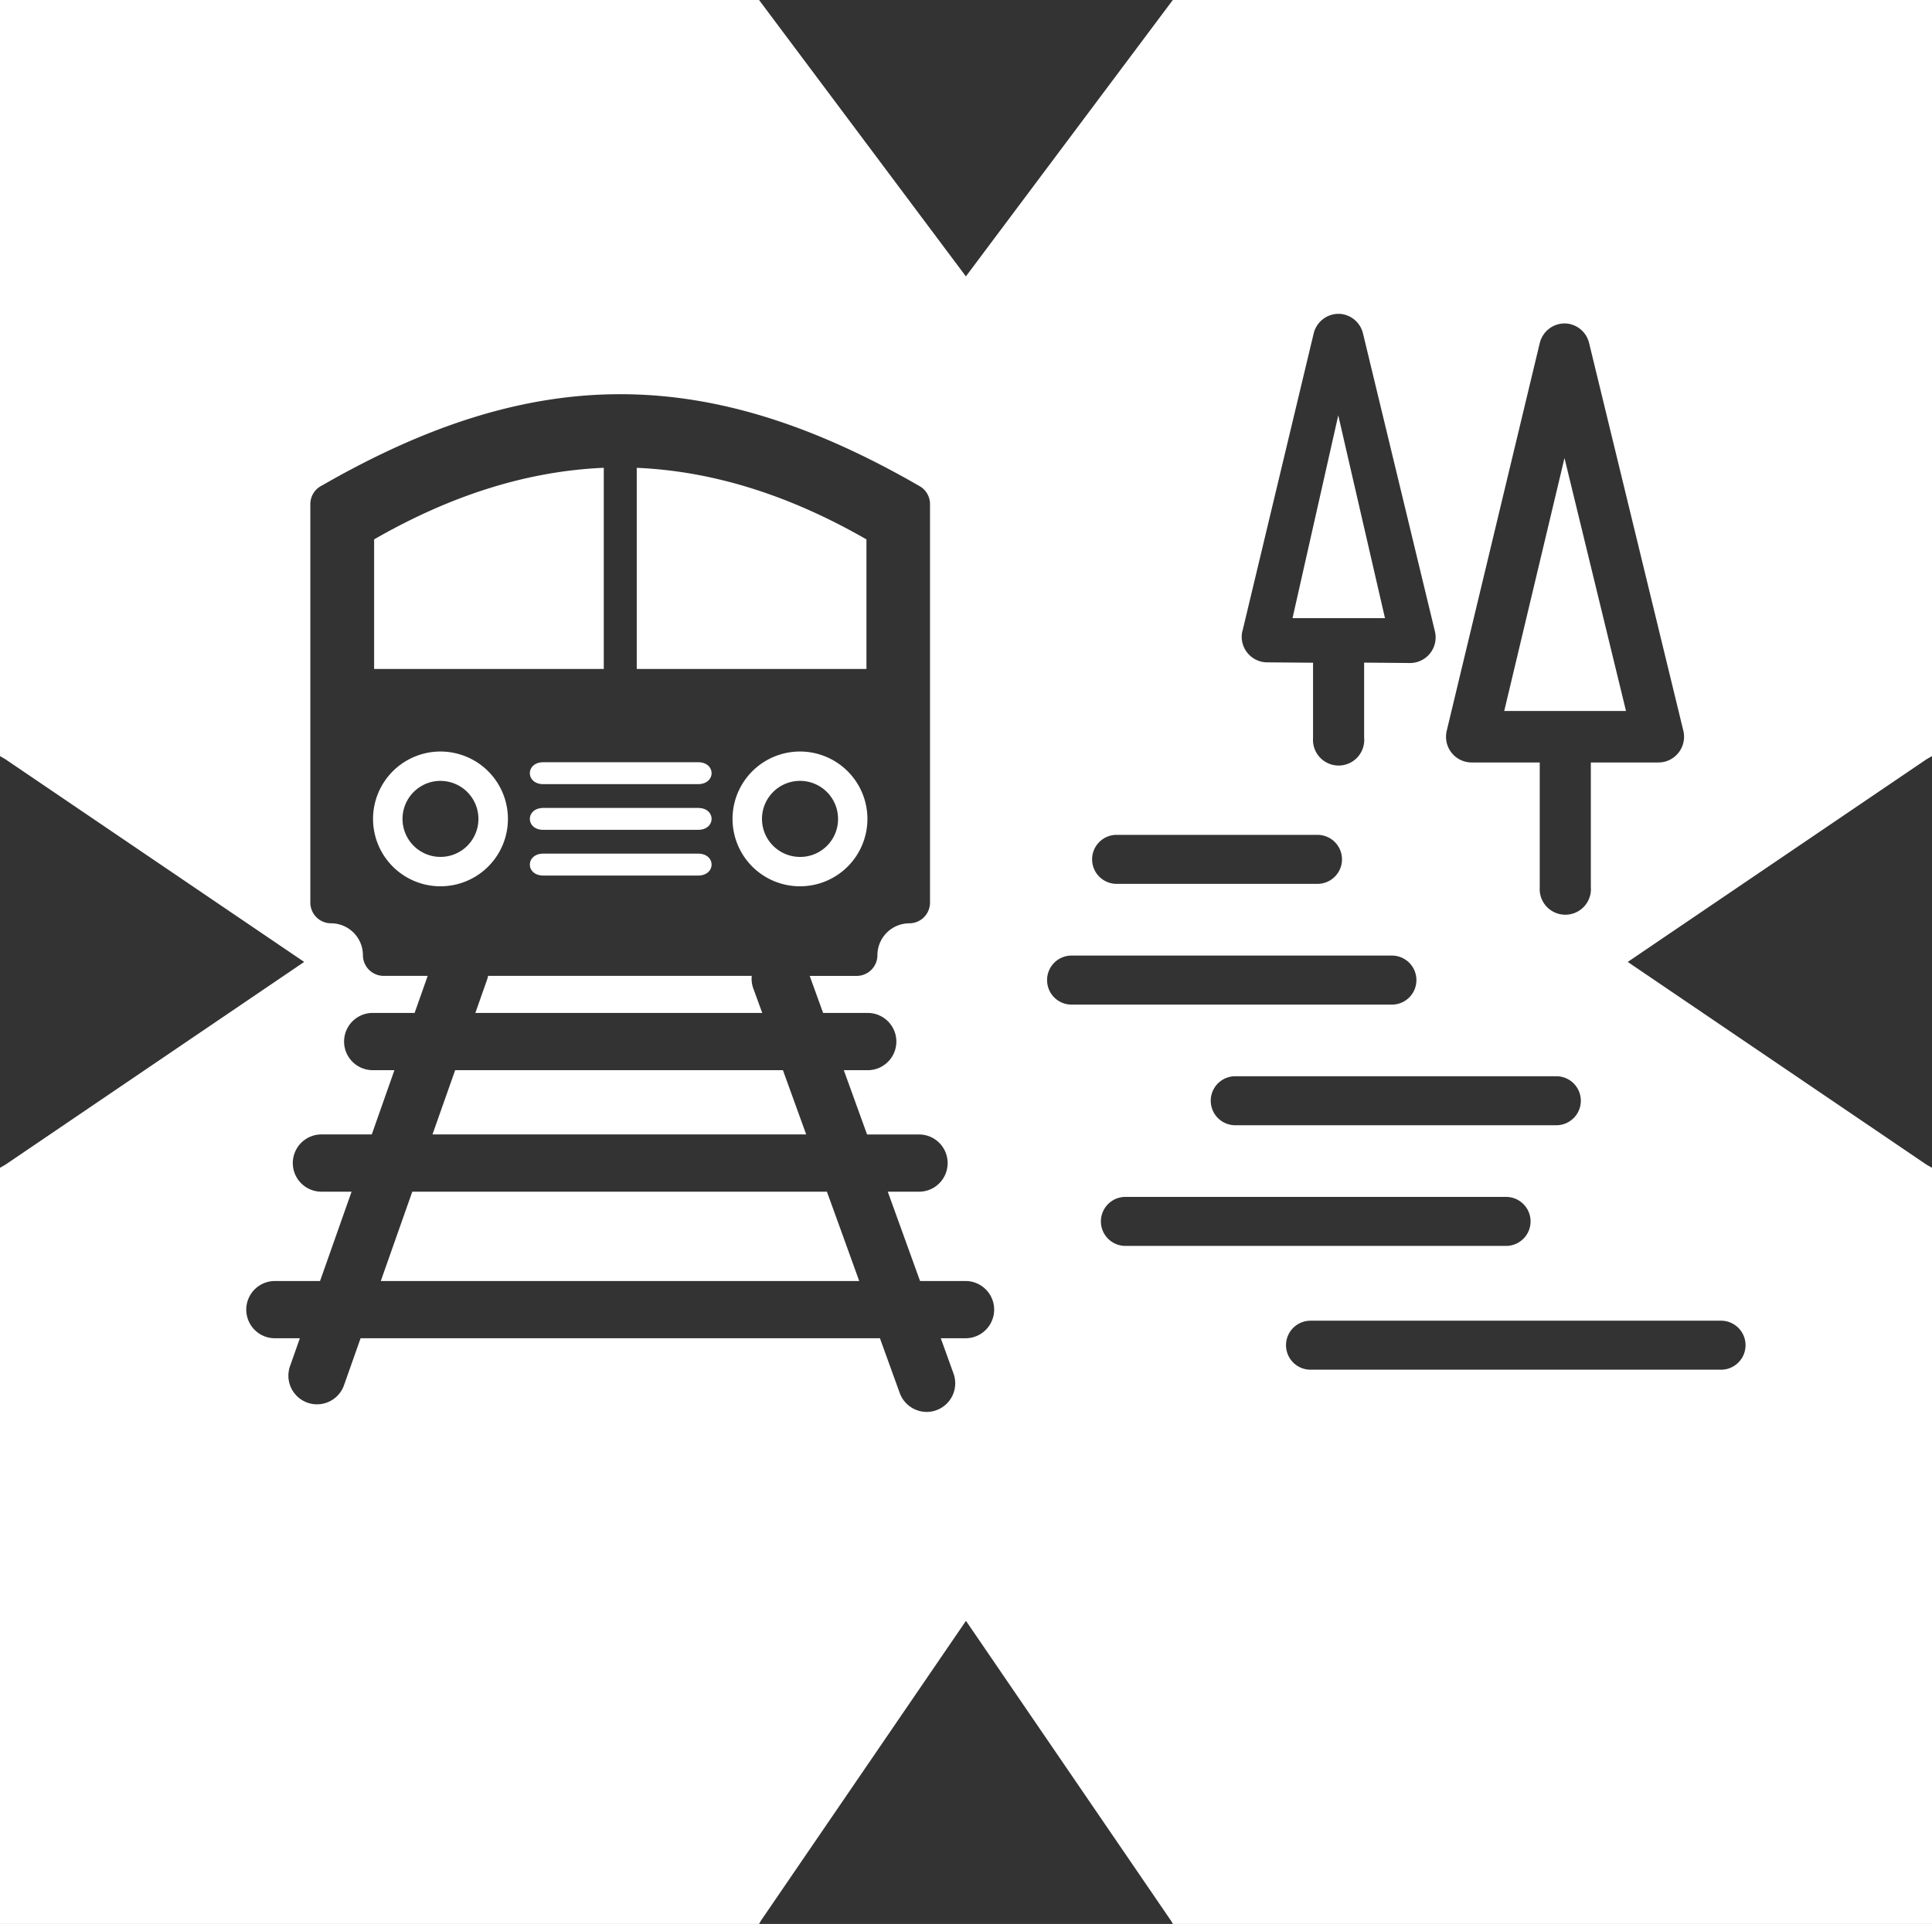
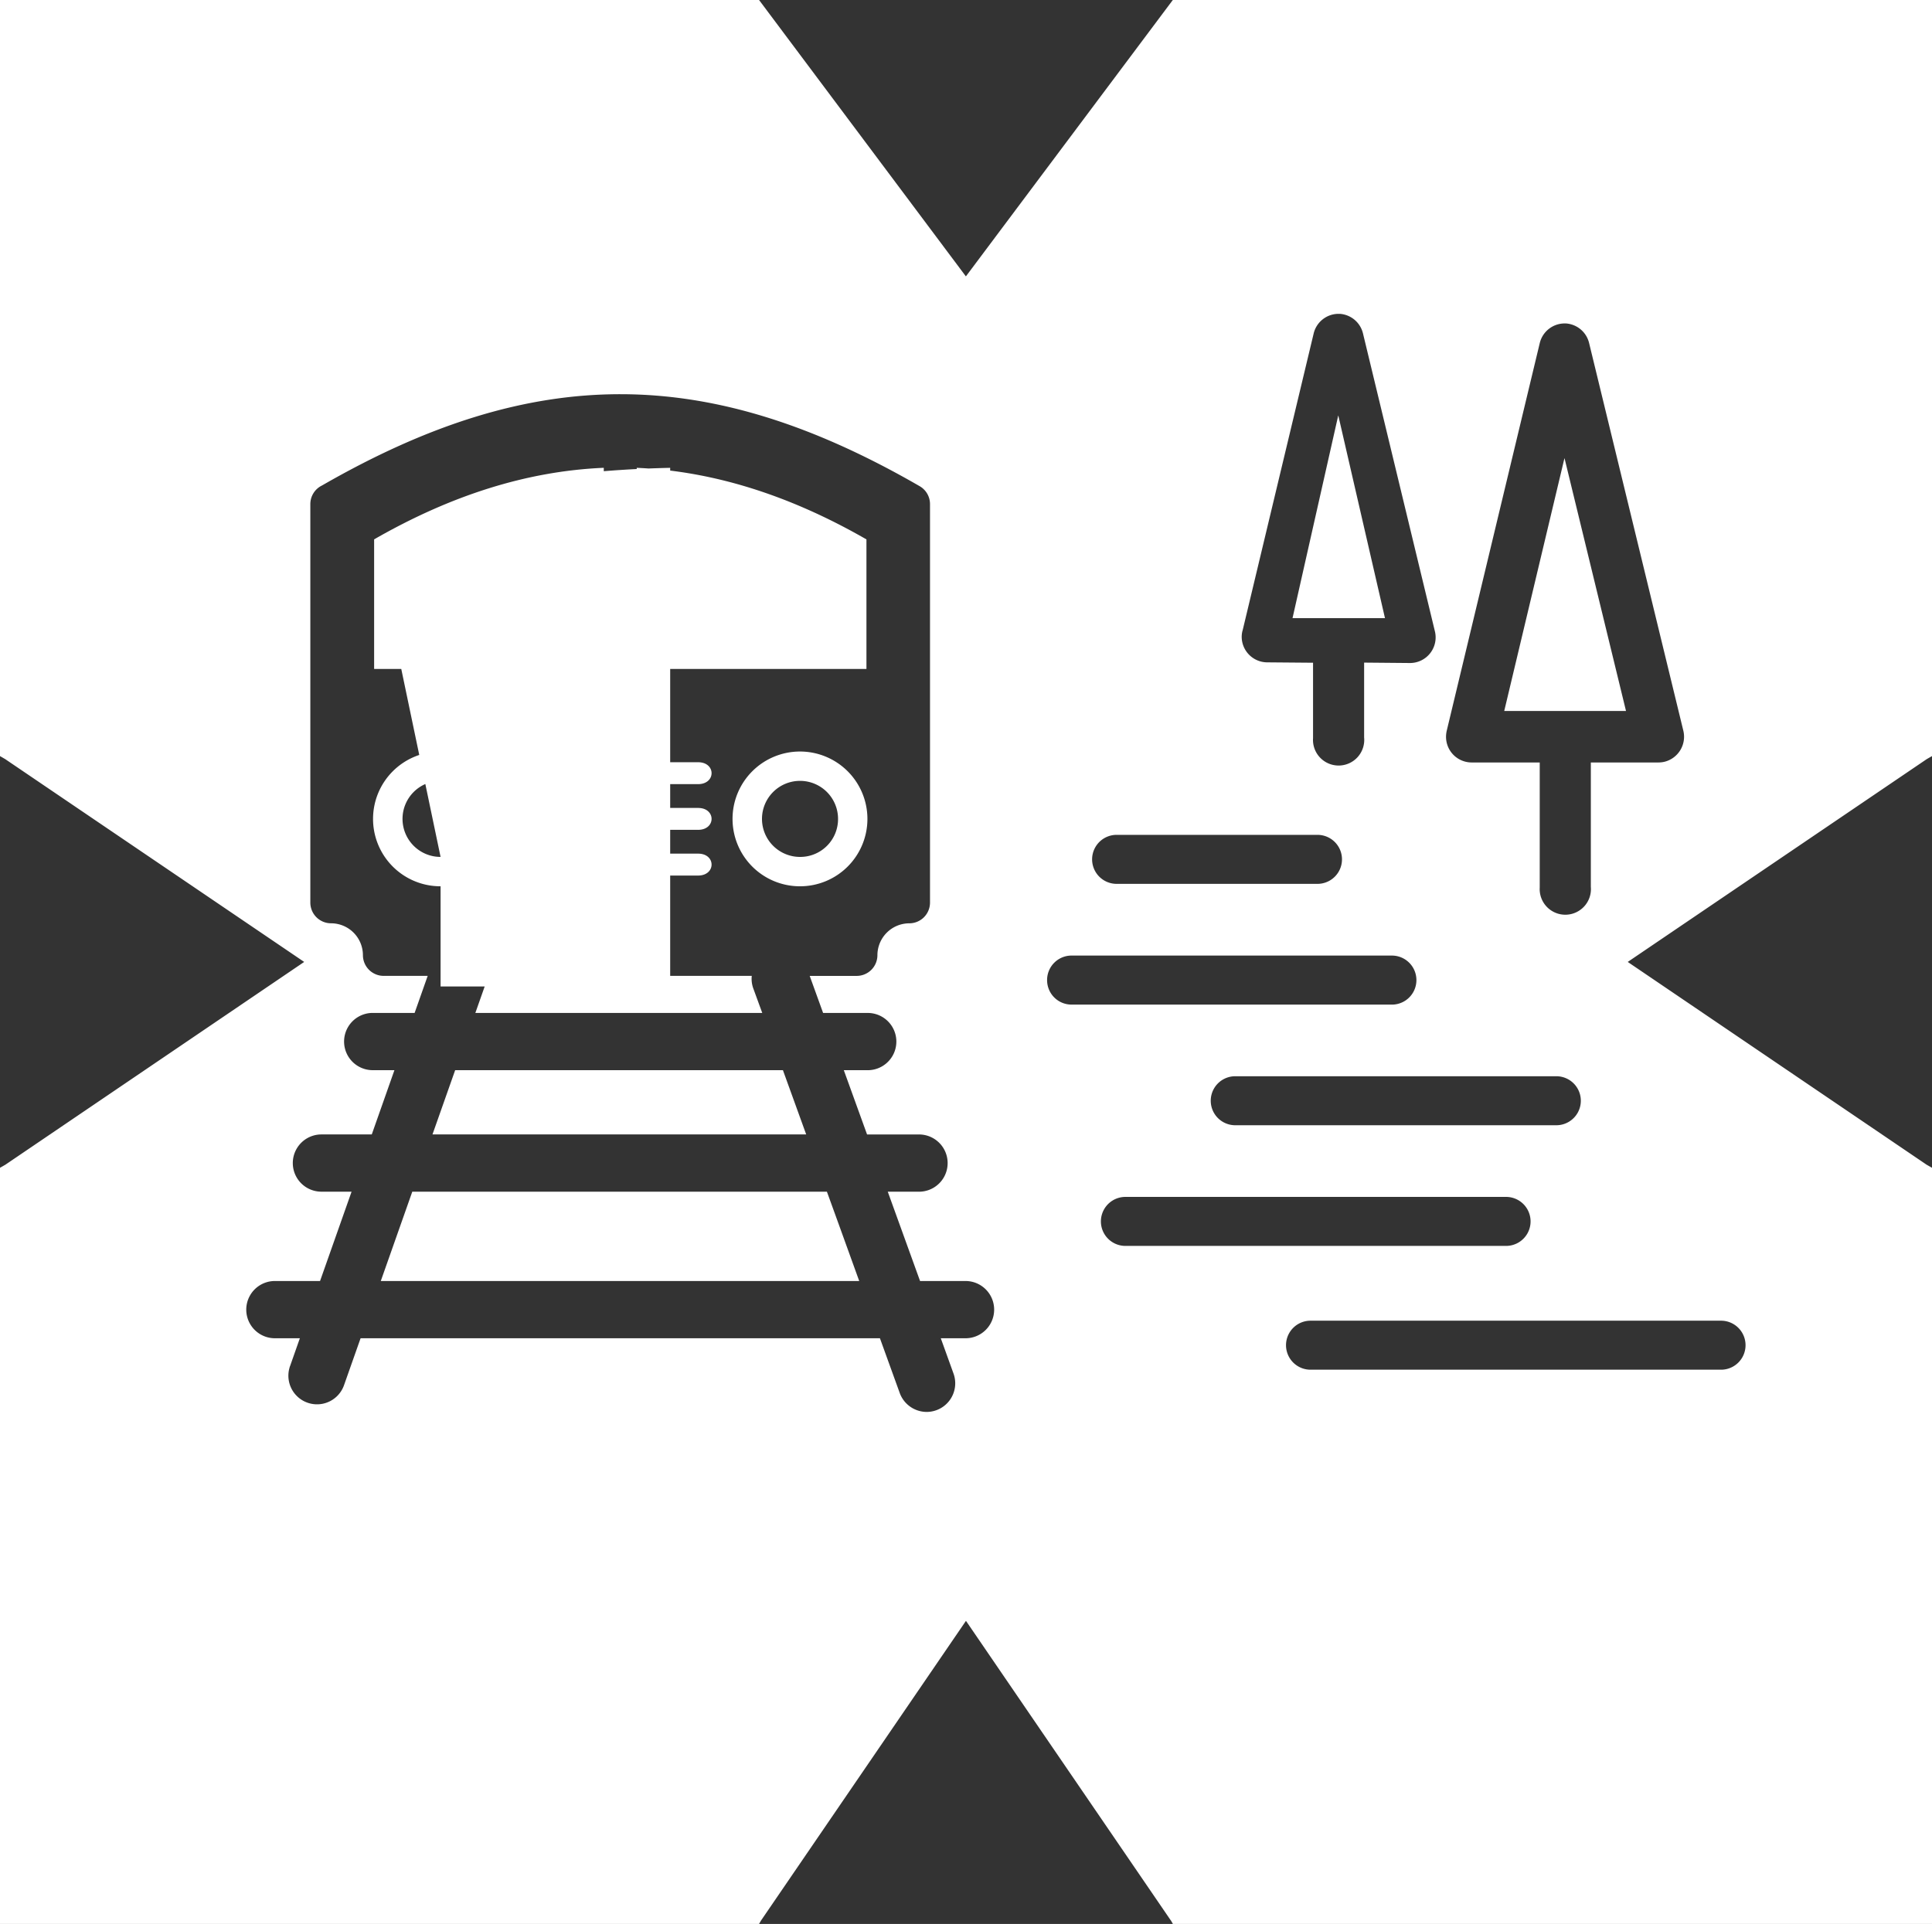
<svg xmlns="http://www.w3.org/2000/svg" id="Layer_1" data-name="Layer 1" viewBox="0 0 753.85 750.81">
  <rect x="0" y="0" width="753.85" height="750.81" fill="#333333" stroke="none" />
  <defs>
    <style>.cls-1{fill:#fff;}</style>
  </defs>
-   <path class="cls-1" d="M171.86,293.29a26.29,26.29,0,1,0,26.28,26.28A26.29,26.29,0,0,0,171.86,293.29Zm0,41.12a14.84,14.84,0,1,1,14.83-14.84A14.76,14.76,0,0,1,171.86,334.41ZM146,210.5v50.55h89.59V182.57C205.68,183.85,175.94,193.27,146,210.5ZM272.37,333.14H212c-7,0-7,8.54,0,8.54h60.4C279.36,341.68,279.36,333.14,272.37,333.14Zm0-17.83H212c-7,0-7,8.53,0,8.53h60.4C279.36,323.84,279.36,315.31,272.37,315.31Zm0-17.84H212c-7,0-7,8.54,0,8.54h60.4C279.36,306,279.36,297.47,272.37,297.47Zm39.78-4.18a26.29,26.29,0,1,0,26.29,26.28A26.29,26.29,0,0,0,312.15,293.29Zm0,41.12A14.84,14.84,0,1,1,327,319.57,14.76,14.76,0,0,1,312.15,334.41ZM248.47,182.57v78.48h89.59V210.5C307.62,193,277.88,183.84,248.47,182.57Zm0,0v78.48h89.59V210.5C307.62,193,277.88,183.84,248.47,182.57Zm63.68,110.72a26.29,26.29,0,1,0,26.29,26.28A26.29,26.29,0,0,0,312.15,293.29Zm0,41.12A14.84,14.84,0,1,1,327,319.57,14.76,14.76,0,0,1,312.15,334.41Zm-39.78-36.94H212c-7,0-7,8.54,0,8.54h60.4C279.36,306,279.36,297.47,272.37,297.47Zm0,17.84H212c-7,0-7,8.53,0,8.53h60.4C279.36,323.84,279.36,315.31,272.37,315.31Zm0,17.83H212c-7,0-7,8.54,0,8.54h60.4C279.36,341.68,279.36,333.14,272.37,333.14ZM146,210.5v50.55h89.59V182.57C205.68,183.85,175.94,193.27,146,210.5Zm25.91,82.79a26.29,26.29,0,1,0,26.28,26.28A26.29,26.29,0,0,0,171.86,293.29Zm0,41.12a14.84,14.84,0,1,1,14.83-14.84A14.76,14.76,0,0,1,171.86,334.41Zm133.63,83.22H177.6l-8.85,25.08H314.57C311.33,433.77,308.25,425.24,305.49,417.63ZM171.86,293.29a26.29,26.29,0,1,0,26.28,26.28A26.29,26.29,0,0,0,171.86,293.29Zm0,41.12a14.84,14.84,0,1,1,14.83-14.84A14.76,14.76,0,0,1,171.86,334.41ZM146,210.5v50.55h89.59V182.57C205.68,183.85,175.94,193.27,146,210.5ZM272.37,333.14H212c-7,0-7,8.54,0,8.54h60.4C279.36,341.68,279.36,333.14,272.37,333.14Zm0-17.83H212c-7,0-7,8.53,0,8.53h60.4C279.36,323.84,279.36,315.31,272.37,315.31Zm0-17.84H212c-7,0-7,8.54,0,8.54h60.4C279.36,306,279.36,297.47,272.37,297.47Zm39.78-4.18a26.29,26.29,0,1,0,26.29,26.28A26.29,26.29,0,0,0,312.15,293.29Zm0,41.12A14.84,14.84,0,1,1,327,319.57,14.76,14.76,0,0,1,312.15,334.41ZM248.47,182.57v78.48h89.59V210.5C307.62,193,277.88,183.84,248.47,182.57Zm0,0v78.48h89.59V210.5C307.62,193,277.88,183.84,248.47,182.57Zm63.68,110.72a26.29,26.29,0,1,0,26.29,26.28A26.29,26.29,0,0,0,312.15,293.29Zm0,41.12A14.84,14.84,0,1,1,327,319.57,14.76,14.76,0,0,1,312.15,334.41ZM294,385.93a11,11,0,0,1-.67-5.1H190.44a9.49,9.49,0,0,1-.35,1.37c-.05.15-.1.31-.16.47l-4.45,12.62H297.42Zm11.46,31.7H177.6l-8.85,25.08H314.57C311.33,433.77,308.25,425.24,305.49,417.63ZM272.37,297.47H212c-7,0-7,8.54,0,8.54h60.4C279.36,306,279.36,297.47,272.37,297.47Zm0,17.84H212c-7,0-7,8.53,0,8.53h60.4C279.36,323.84,279.36,315.31,272.37,315.31Zm0,17.83H212c-7,0-7,8.54,0,8.54h60.4C279.36,341.68,279.36,333.14,272.37,333.14ZM146,210.5v50.55h89.59V182.57C205.68,183.85,175.94,193.27,146,210.5Zm25.91,82.79a26.29,26.29,0,1,0,26.28,26.28A26.29,26.29,0,0,0,171.86,293.29Zm0,41.12a14.84,14.84,0,1,1,14.83-14.84A14.76,14.76,0,0,1,171.86,334.41Zm0-41.12a26.29,26.29,0,1,0,26.28,26.28A26.29,26.29,0,0,0,171.86,293.29Zm0,41.12a14.84,14.84,0,1,1,14.83-14.84A14.76,14.76,0,0,1,171.86,334.41ZM146,210.5v50.55h89.59V182.57C205.68,183.85,175.94,193.27,146,210.5ZM272.37,333.14H212c-7,0-7,8.54,0,8.54h60.4C279.36,341.68,279.36,333.14,272.37,333.14Zm0-17.83H212c-7,0-7,8.53,0,8.53h60.4C279.36,323.84,279.36,315.31,272.37,315.31Zm0-17.84H212c-7,0-7,8.54,0,8.54h60.4C279.36,306,279.36,297.47,272.37,297.47Zm39.78-4.18a26.29,26.29,0,1,0,26.29,26.28A26.29,26.29,0,0,0,312.15,293.29Zm0,41.12A14.84,14.84,0,1,1,327,319.57,14.76,14.76,0,0,1,312.15,334.41ZM248.47,182.57v78.48h89.59V210.5C307.62,193,277.88,183.84,248.47,182.57Zm0,0v78.48h89.59V210.5C307.62,193,277.88,183.84,248.47,182.57Zm74.18,282.48H160.87l-12.29,34.86H335.26C331.32,489,327,477,322.65,465.05Zm-10.5-171.76a26.29,26.29,0,1,0,26.29,26.28A26.29,26.29,0,0,0,312.15,293.29Zm0,41.12A14.84,14.84,0,1,1,327,319.57,14.76,14.76,0,0,1,312.15,334.41ZM294,385.93a11,11,0,0,1-.67-5.1H190.44a9.49,9.49,0,0,1-.35,1.37c-.05.15-.1.31-.16.47l-4.45,12.62H297.42Zm11.46,31.7H177.6l-8.85,25.08H314.57C311.33,433.77,308.25,425.24,305.49,417.63ZM272.37,297.47H212c-7,0-7,8.54,0,8.54h60.4C279.36,306,279.36,297.47,272.37,297.47Zm0,17.84H212c-7,0-7,8.53,0,8.53h60.4C279.36,323.84,279.36,315.31,272.37,315.31Zm0,17.83H212c-7,0-7,8.54,0,8.54h60.4C279.36,341.68,279.36,333.14,272.37,333.14ZM146,210.5v50.55h89.59V182.57C205.68,183.85,175.94,193.27,146,210.5Zm25.91,82.79a26.29,26.29,0,1,0,26.28,26.28A26.29,26.29,0,0,0,171.86,293.29Zm0,41.12a14.84,14.84,0,1,1,14.83-14.84A14.76,14.76,0,0,1,171.86,334.41Zm0-41.12a26.29,26.29,0,1,0,26.28,26.28A26.29,26.29,0,0,0,171.86,293.29Zm0,41.12a14.84,14.84,0,1,1,14.83-14.84A14.76,14.76,0,0,1,171.86,334.41ZM146,210.5v50.55h89.59V182.57C205.68,183.85,175.94,193.27,146,210.5ZM272.37,333.14H212c-7,0-7,8.54,0,8.54h60.4C279.36,341.68,279.36,333.14,272.37,333.14Zm0-17.83H212c-7,0-7,8.53,0,8.53h60.4C279.36,323.84,279.36,315.31,272.37,315.31Zm0-17.84H212c-7,0-7,8.54,0,8.54h60.4C279.36,306,279.36,297.47,272.37,297.47ZM294,385.93a11,11,0,0,1-.67-5.1H190.44a9.49,9.49,0,0,1-.35,1.37c-.05.15-.1.31-.16.47l-4.45,12.62H297.42Zm11.46,31.7H177.6l-8.85,25.08H314.57C311.33,433.77,308.25,425.24,305.49,417.63Zm6.66-124.34a26.29,26.29,0,1,0,26.29,26.28A26.29,26.29,0,0,0,312.15,293.29Zm0,41.12A14.84,14.84,0,1,1,327,319.57,14.76,14.76,0,0,1,312.15,334.41Zm10.5,130.64H160.87l-12.29,34.86H335.26C331.32,489,327,477,322.65,465.05ZM248.47,182.57v78.48h89.59V210.5C307.62,193,277.88,183.84,248.47,182.57Zm0,0v78.48h89.59V210.5C307.62,193,277.88,183.84,248.47,182.57Zm74.18,282.48H160.87l-12.29,34.86H335.26C331.32,489,327,477,322.65,465.05Zm-10.5-171.76a26.29,26.29,0,1,0,26.29,26.28A26.29,26.29,0,0,0,312.15,293.29Zm0,41.12A14.84,14.84,0,1,1,327,319.57,14.76,14.76,0,0,1,312.15,334.41Zm-6.66,83.22H177.6l-8.85,25.08H314.57C311.33,433.77,308.25,425.24,305.49,417.63ZM294,385.93a11,11,0,0,1-.67-5.1H190.44a9.49,9.49,0,0,1-.35,1.37c-.05.15-.1.31-.16.47l-4.45,12.62H297.42Zm-21.66-88.46H212c-7,0-7,8.54,0,8.54h60.4C279.36,306,279.36,297.47,272.37,297.47Zm0,17.84H212c-7,0-7,8.53,0,8.53h60.4C279.36,323.84,279.36,315.31,272.37,315.31Zm0,17.83H212c-7,0-7,8.54,0,8.54h60.4C279.36,341.68,279.36,333.14,272.37,333.14ZM146,210.5v50.55h89.59V182.57C205.68,183.85,175.94,193.27,146,210.5Zm25.91,82.79a26.29,26.29,0,1,0,26.28,26.28A26.29,26.29,0,0,0,171.86,293.29Zm0,41.12a14.84,14.84,0,1,1,14.83-14.84A14.76,14.76,0,0,1,171.86,334.41Zm0-41.12a26.29,26.29,0,1,0,26.28,26.28A26.29,26.29,0,0,0,171.86,293.29Zm0,41.12a14.84,14.84,0,1,1,14.83-14.84A14.76,14.76,0,0,1,171.86,334.41ZM146,210.5v50.55h89.59V182.57C205.68,183.85,175.94,193.27,146,210.5ZM272.37,333.14H212c-7,0-7,8.54,0,8.54h60.4C279.36,341.68,279.36,333.14,272.37,333.14Zm0-17.83H212c-7,0-7,8.53,0,8.53h60.4C279.36,323.84,279.36,315.31,272.37,315.31Zm0-17.84H212c-7,0-7,8.54,0,8.54h60.4C279.36,306,279.36,297.47,272.37,297.47ZM294,385.93a11,11,0,0,1-.67-5.1H190.44a9.49,9.49,0,0,1-.35,1.37c-.05.15-.1.31-.16.47l-4.45,12.62H297.42Zm11.46,31.7H177.6l-8.85,25.08H314.57C311.33,433.77,308.25,425.24,305.49,417.63Zm6.66-124.34a26.29,26.29,0,1,0,26.29,26.28A26.29,26.29,0,0,0,312.15,293.29Zm0,41.12A14.84,14.84,0,1,1,327,319.57,14.76,14.76,0,0,1,312.15,334.41Zm10.5,130.64H160.87l-12.29,34.86H335.26C331.32,489,327,477,322.65,465.05ZM248.47,182.57v78.48h89.59V210.5C307.62,193,277.88,183.84,248.47,182.57Zm0,0v78.48h89.59V210.5C307.62,193,277.88,183.84,248.47,182.57Zm74.18,282.48H160.87l-12.29,34.86H335.26C331.32,489,327,477,322.65,465.05Zm-10.5-171.76a26.29,26.29,0,1,0,26.29,26.28A26.29,26.29,0,0,0,312.15,293.29Zm0,41.12A14.84,14.84,0,1,1,327,319.57,14.76,14.76,0,0,1,312.15,334.41Zm-6.66,83.22H177.6l-8.85,25.08H314.57C311.33,433.77,308.25,425.24,305.49,417.63ZM294,385.93a11,11,0,0,1-.67-5.1H190.44a9.49,9.49,0,0,1-.35,1.37c-.05.15-.1.31-.16.47l-4.45,12.62H297.42Zm-21.66-88.46H212c-7,0-7,8.54,0,8.54h60.4C279.36,306,279.36,297.47,272.37,297.47Zm0,17.84H212c-7,0-7,8.53,0,8.53h60.4C279.36,323.84,279.36,315.31,272.37,315.31Zm0,17.83H212c-7,0-7,8.54,0,8.54h60.4C279.36,341.68,279.36,333.14,272.37,333.14ZM146,210.5v50.55h89.59V182.57C205.68,183.85,175.94,193.27,146,210.5Zm25.91,82.79a26.29,26.29,0,1,0,26.28,26.28A26.29,26.29,0,0,0,171.86,293.29Zm0,41.12a14.84,14.84,0,1,1,14.83-14.84A14.76,14.76,0,0,1,171.86,334.41Zm0-41.12a26.29,26.29,0,1,0,26.28,26.28A26.29,26.29,0,0,0,171.86,293.29Zm0,41.12a14.84,14.84,0,1,1,14.83-14.84A14.76,14.76,0,0,1,171.86,334.41ZM146,210.5v50.55h89.59V182.57C205.68,183.85,175.94,193.27,146,210.5ZM272.37,333.14H212c-7,0-7,8.54,0,8.54h60.4C279.36,341.68,279.36,333.14,272.37,333.14Zm0-17.83H212c-7,0-7,8.53,0,8.53h60.4C279.36,323.84,279.36,315.31,272.37,315.31Zm0-17.84H212c-7,0-7,8.54,0,8.54h60.4C279.36,306,279.36,297.47,272.37,297.47ZM294,385.93a11,11,0,0,1-.67-5.1H190.44a9.49,9.49,0,0,1-.35,1.37c-.05.15-.1.31-.16.47l-4.45,12.62H297.42Zm11.46,31.7H177.6l-8.85,25.08H314.57C311.33,433.77,308.25,425.24,305.49,417.63Zm6.66-124.34a26.29,26.29,0,1,0,26.29,26.28A26.29,26.29,0,0,0,312.15,293.29Zm0,41.12A14.84,14.84,0,1,1,327,319.57,14.76,14.76,0,0,1,312.15,334.41Zm10.5,130.64H160.87l-12.29,34.86H335.26C331.32,489,327,477,322.65,465.05ZM248.47,182.57v78.48h89.59V210.5C307.62,193,277.88,183.84,248.47,182.57Zm0,0v78.48h89.59V210.5C307.62,193,277.88,183.84,248.47,182.57Zm74.18,282.48H160.87l-12.29,34.86H335.26C331.32,489,327,477,322.65,465.05Zm-10.5-171.76a26.29,26.29,0,1,0,26.29,26.28A26.29,26.29,0,0,0,312.15,293.29Zm0,41.12A14.84,14.84,0,1,1,327,319.57,14.76,14.76,0,0,1,312.15,334.41Zm-6.66,83.22H177.6l-8.85,25.08H314.57C311.33,433.77,308.25,425.24,305.49,417.63ZM294,385.93a11,11,0,0,1-.67-5.1H190.44a9.49,9.49,0,0,1-.35,1.37c-.05.15-.1.31-.16.47l-4.45,12.62H297.42Zm-21.66-88.46H212c-7,0-7,8.54,0,8.54h60.4C279.36,306,279.36,297.47,272.37,297.47Zm0,17.84H212c-7,0-7,8.53,0,8.53h60.4C279.36,323.84,279.36,315.31,272.37,315.31Zm0,17.83H212c-7,0-7,8.54,0,8.54h60.4C279.36,341.68,279.36,333.14,272.37,333.14ZM146,210.5v50.55h89.59V182.57C205.68,183.85,175.94,193.27,146,210.5Zm25.91,82.79a26.29,26.29,0,1,0,26.28,26.28A26.29,26.29,0,0,0,171.86,293.29Zm0,41.12a14.84,14.84,0,1,1,14.83-14.84A14.76,14.76,0,0,1,171.86,334.41Zm0-41.12a26.29,26.29,0,1,0,26.28,26.28A26.29,26.29,0,0,0,171.86,293.29Zm0,41.12a14.84,14.84,0,1,1,14.83-14.84A14.76,14.76,0,0,1,171.86,334.41ZM146,210.5v50.55h89.59V182.57C205.68,183.85,175.94,193.27,146,210.5ZM272.37,333.14H212c-7,0-7,8.54,0,8.54h60.4C279.36,341.68,279.36,333.14,272.37,333.14Zm0-17.83H212c-7,0-7,8.53,0,8.53h60.4C279.36,323.84,279.36,315.31,272.37,315.31Zm0-17.84H212c-7,0-7,8.54,0,8.54h60.4C279.36,306,279.36,297.47,272.37,297.47ZM294,385.93a11,11,0,0,1-.67-5.1H190.44a9.49,9.49,0,0,1-.35,1.37c-.05.15-.1.31-.16.47l-4.45,12.62H297.42Zm11.46,31.7H177.6l-8.85,25.08H314.57C311.33,433.77,308.25,425.24,305.49,417.63Zm6.66-124.34a26.29,26.29,0,1,0,26.29,26.28A26.29,26.29,0,0,0,312.15,293.29Zm0,41.12A14.84,14.84,0,1,1,327,319.57,14.76,14.76,0,0,1,312.15,334.41Zm10.5,130.64H160.87l-12.29,34.86H335.26C331.32,489,327,477,322.65,465.05ZM248.47,182.57v78.48h89.59V210.5C307.62,193,277.88,183.84,248.47,182.57Zm0,0v78.48h89.59V210.5C307.62,193,277.88,183.84,248.47,182.57Zm74.18,282.48H160.87l-12.29,34.86H335.26C331.32,489,327,477,322.65,465.05Zm-10.5-171.76a26.29,26.29,0,1,0,26.29,26.28A26.29,26.29,0,0,0,312.15,293.29Zm0,41.12A14.84,14.84,0,1,1,327,319.57,14.76,14.76,0,0,1,312.15,334.41Zm-6.66,83.22H177.6l-8.85,25.08H314.57C311.33,433.77,308.25,425.24,305.49,417.63ZM294,385.93a11,11,0,0,1-.67-5.1H190.44a9.49,9.49,0,0,1-.35,1.37c-.05.15-.1.31-.16.47l-4.45,12.62H297.42Zm-21.66-88.46H212c-7,0-7,8.54,0,8.54h60.4C279.36,306,279.36,297.47,272.37,297.47Zm0,17.84H212c-7,0-7,8.53,0,8.53h60.4C279.36,323.84,279.36,315.31,272.37,315.31Zm0,17.83H212c-7,0-7,8.54,0,8.54h60.4C279.36,341.68,279.36,333.14,272.37,333.14ZM146,210.5v50.55h89.59V182.57C205.68,183.85,175.94,193.27,146,210.5Zm25.91,82.79a26.29,26.29,0,1,0,26.28,26.28A26.29,26.29,0,0,0,171.86,293.29Zm0,41.12a14.84,14.84,0,1,1,14.83-14.84A14.76,14.76,0,0,1,171.86,334.41Zm0-41.12a26.29,26.29,0,1,0,26.28,26.28A26.29,26.29,0,0,0,171.86,293.29Zm0,41.12a14.84,14.84,0,1,1,14.83-14.84A14.76,14.76,0,0,1,171.86,334.41ZM146,210.5v50.55h89.59V182.57C205.68,183.85,175.94,193.27,146,210.5ZM272.37,333.14H212c-7,0-7,8.54,0,8.54h60.4C279.36,341.68,279.36,333.14,272.37,333.14Zm0-17.83H212c-7,0-7,8.53,0,8.53h60.4C279.36,323.84,279.36,315.31,272.37,315.31Zm0-17.84H212c-7,0-7,8.54,0,8.54h60.4C279.36,306,279.36,297.47,272.37,297.47ZM294,385.93a11,11,0,0,1-.67-5.1H190.44a9.49,9.49,0,0,1-.35,1.37c-.05.15-.1.31-.16.47l-4.45,12.62H297.42Zm11.46,31.7H177.6l-8.85,25.08H314.57C311.33,433.77,308.25,425.24,305.49,417.63Zm6.66-124.34a26.29,26.29,0,1,0,26.29,26.28A26.29,26.29,0,0,0,312.15,293.29Zm0,41.12A14.84,14.84,0,1,1,327,319.57,14.76,14.76,0,0,1,312.15,334.41Zm10.5,130.64H160.87l-12.29,34.86H335.26C331.32,489,327,477,322.65,465.05ZM248.47,182.57v78.48h89.59V210.5C307.62,193,277.88,183.84,248.47,182.57Zm0,0v78.48h89.59V210.5C307.62,193,277.88,183.84,248.47,182.57Zm74.18,282.48H160.87l-12.29,34.86H335.26C331.32,489,327,477,322.65,465.05Zm-10.5-171.76a26.29,26.29,0,1,0,26.29,26.28A26.29,26.29,0,0,0,312.15,293.29Zm0,41.12A14.84,14.84,0,1,1,327,319.57,14.76,14.76,0,0,1,312.15,334.41Zm-6.66,83.22H177.6l-8.85,25.08H314.57C311.33,433.77,308.25,425.24,305.49,417.63ZM294,385.93a11,11,0,0,1-.67-5.1H190.44a9.49,9.49,0,0,1-.35,1.37c-.05.15-.1.31-.16.47l-4.45,12.62H297.42Zm-21.66-88.46H212c-7,0-7,8.54,0,8.54h60.4C279.36,306,279.36,297.47,272.37,297.47Zm0,17.84H212c-7,0-7,8.53,0,8.53h60.4C279.36,323.84,279.36,315.31,272.37,315.31Zm0,17.83H212c-7,0-7,8.54,0,8.54h60.4C279.36,341.68,279.36,333.14,272.37,333.14ZM146,210.5v50.55h89.59V182.57C205.68,183.85,175.94,193.27,146,210.5Zm25.91,82.79a26.29,26.29,0,1,0,26.28,26.28A26.29,26.29,0,0,0,171.86,293.29Zm0,41.12a14.84,14.84,0,1,1,14.83-14.84A14.76,14.76,0,0,1,171.86,334.41Zm0-41.12a26.29,26.29,0,1,0,26.28,26.28A26.29,26.29,0,0,0,171.86,293.29Zm0,41.12a14.84,14.84,0,1,1,14.83-14.84A14.76,14.76,0,0,1,171.86,334.41ZM146,210.5v50.55h89.59V182.57C205.68,183.85,175.94,193.27,146,210.5ZM272.37,333.14H212c-7,0-7,8.54,0,8.54h60.4C279.36,341.68,279.36,333.14,272.37,333.14Zm0-17.83H212c-7,0-7,8.53,0,8.53h60.4C279.36,323.84,279.36,315.31,272.37,315.31Zm0-17.84H212c-7,0-7,8.54,0,8.54h60.4C279.36,306,279.36,297.47,272.37,297.47ZM294,385.93a11,11,0,0,1-.67-5.1H190.44a9.49,9.49,0,0,1-.35,1.37c-.05.15-.1.31-.16.47l-4.45,12.62H297.42Zm11.46,31.7H177.6l-8.85,25.08H314.57C311.33,433.77,308.25,425.24,305.49,417.63Zm6.66-124.34a26.29,26.29,0,1,0,26.29,26.28A26.29,26.29,0,0,0,312.15,293.29Zm0,41.12A14.84,14.84,0,1,1,327,319.57,14.76,14.76,0,0,1,312.15,334.41Zm10.5,130.64H160.87l-12.29,34.86H335.26C331.32,489,327,477,322.65,465.05ZM248.47,182.57v78.48h89.59V210.5C307.62,193,277.88,183.84,248.47,182.57Zm273.7-20.44-17.84,79.11h36.06Zm88.28,16.71-23.51,98.61h47.49Zm0,0-23.51,98.61h47.49Zm-362,3.73v78.48h89.59V210.5C307.62,193,277.88,183.84,248.47,182.57Zm74.18,282.48H160.87l-12.29,34.86H335.26C331.32,489,327,477,322.65,465.05Zm-10.5-171.76a26.29,26.29,0,1,0,26.29,26.28A26.29,26.29,0,0,0,312.15,293.29Zm0,41.12A14.84,14.84,0,1,1,327,319.57,14.76,14.76,0,0,1,312.15,334.41Zm-6.66,83.22H177.6l-8.85,25.08H314.57C311.33,433.77,308.25,425.24,305.49,417.63ZM294,385.93a11,11,0,0,1-.67-5.1H190.44a9.49,9.49,0,0,1-.35,1.37c-.05.15-.1.31-.16.47l-4.45,12.62H297.42Zm-21.66-88.46H212c-7,0-7,8.54,0,8.54h60.4C279.36,306,279.36,297.47,272.37,297.47Zm0,17.84H212c-7,0-7,8.53,0,8.53h60.4C279.36,323.84,279.36,315.31,272.37,315.31Zm0,17.83H212c-7,0-7,8.54,0,8.54h60.4C279.36,341.68,279.36,333.14,272.37,333.14ZM146,210.5v50.55h89.59V182.57C205.68,183.85,175.94,193.27,146,210.5Zm25.91,82.79a26.29,26.29,0,1,0,26.28,26.28A26.29,26.29,0,0,0,171.86,293.29Zm0,41.12a14.84,14.84,0,1,1,14.83-14.84A14.76,14.76,0,0,1,171.86,334.41ZM522.17,162.13l-17.84,79.11h36.06ZM171.86,293.29a26.29,26.29,0,1,0,26.28,26.28A26.29,26.29,0,0,0,171.86,293.29Zm0,41.12a14.84,14.84,0,1,1,14.83-14.84A14.76,14.76,0,0,1,171.86,334.41ZM146,210.5v50.55h89.59V182.57C205.68,183.85,175.94,193.27,146,210.5ZM272.37,333.14H212c-7,0-7,8.54,0,8.54h60.4C279.36,341.68,279.36,333.14,272.37,333.14Zm0-17.83H212c-7,0-7,8.53,0,8.53h60.4C279.36,323.84,279.36,315.31,272.37,315.31Zm0-17.84H212c-7,0-7,8.54,0,8.54h60.4C279.36,306,279.36,297.47,272.37,297.47ZM294,385.93a11,11,0,0,1-.67-5.1H190.44a9.49,9.49,0,0,1-.35,1.37c-.05.15-.1.31-.16.47l-4.45,12.62H297.42Zm11.46,31.7H177.6l-8.85,25.08H314.57C311.33,433.77,308.25,425.24,305.49,417.63Zm6.66-124.34a26.29,26.29,0,1,0,26.29,26.28A26.29,26.29,0,0,0,312.15,293.29Zm0,41.12A14.84,14.84,0,1,1,327,319.57,14.76,14.76,0,0,1,312.15,334.41Zm10.5,130.64H160.87l-12.29,34.86H335.26C331.32,489,327,477,322.65,465.05ZM248.47,182.57v78.48h89.59V210.5C307.62,193,277.88,183.84,248.47,182.57Zm273.7-20.44-17.84,79.11h36.06Zm88.28,16.71-23.51,98.61h47.49Zm0,0-23.51,98.61h47.49Zm-362,3.73v78.48h89.59V210.5C307.62,193,277.88,183.84,248.47,182.57Zm74.18,282.48H160.87l-12.29,34.86H335.26C331.32,489,327,477,322.65,465.05Zm-10.5-171.76a26.29,26.29,0,1,0,26.29,26.28A26.29,26.29,0,0,0,312.15,293.29Zm0,41.12A14.84,14.84,0,1,1,327,319.57,14.76,14.76,0,0,1,312.15,334.41Zm-6.66,83.22H177.6l-8.85,25.08H314.57C311.33,433.77,308.25,425.24,305.49,417.63ZM294,385.93a11,11,0,0,1-.67-5.1H190.44a9.49,9.49,0,0,1-.35,1.37c-.05.15-.1.31-.16.47l-4.45,12.62H297.42Zm-21.66-88.46H212c-7,0-7,8.54,0,8.54h60.4C279.36,306,279.36,297.47,272.37,297.47Zm0,17.84H212c-7,0-7,8.53,0,8.53h60.4C279.36,323.84,279.36,315.31,272.37,315.31Zm0,17.83H212c-7,0-7,8.54,0,8.54h60.4C279.36,341.68,279.36,333.14,272.37,333.14ZM146,210.5v50.55h89.59V182.57C205.68,183.85,175.94,193.27,146,210.5Zm25.91,82.79a26.29,26.29,0,1,0,26.28,26.28A26.29,26.29,0,0,0,171.86,293.29Zm0,41.12a14.84,14.84,0,1,1,14.83-14.84A14.76,14.76,0,0,1,171.86,334.41ZM522.17,162.13l-17.84,79.11h36.06ZM171.86,293.29a26.29,26.29,0,1,0,26.28,26.28A26.29,26.29,0,0,0,171.86,293.29Zm0,41.12a14.84,14.84,0,1,1,14.83-14.84A14.76,14.76,0,0,1,171.86,334.41ZM146,210.5v50.55h89.59V182.57C205.68,183.85,175.94,193.27,146,210.5ZM272.37,333.14H212c-7,0-7,8.54,0,8.54h60.4C279.36,341.68,279.36,333.14,272.37,333.14Zm0-17.83H212c-7,0-7,8.53,0,8.53h60.4C279.36,323.84,279.36,315.31,272.37,315.31Zm0-17.84H212c-7,0-7,8.54,0,8.54h60.4C279.36,306,279.36,297.47,272.37,297.47ZM294,385.93a11,11,0,0,1-.67-5.1H190.44a9.49,9.49,0,0,1-.35,1.37c-.05.15-.1.31-.16.47l-4.45,12.62H297.42Zm11.46,31.7H177.6l-8.85,25.08H314.57C311.33,433.77,308.25,425.24,305.49,417.63Zm6.66-124.34a26.29,26.29,0,1,0,26.29,26.28A26.29,26.29,0,0,0,312.15,293.29Zm0,41.12A14.84,14.84,0,1,1,327,319.57,14.76,14.76,0,0,1,312.15,334.41Zm10.5,130.64H160.87l-12.29,34.86H335.26C331.32,489,327,477,322.65,465.05ZM248.47,182.57v78.48h89.59V210.5C307.62,193,277.88,183.84,248.47,182.57Zm273.7-20.44-17.84,79.11h36.06Zm88.28,16.71-23.51,98.61h47.49Zm0,0-23.51,98.61h47.49ZM338.06,210.5c-30.44-17.47-60.18-26.66-89.59-27.93v78.48h89.59ZM160.87,465.05l-12.29,34.86H335.26C331.32,489,327,477,322.65,465.05ZM338.44,319.57a26.29,26.29,0,1,0-26.29,26.29A26.34,26.34,0,0,0,338.44,319.57Zm-26.29,14.84A14.84,14.84,0,1,1,327,319.57,14.76,14.76,0,0,1,312.15,334.41Zm-143.4,108.3H314.57c-3.24-8.94-6.32-17.47-9.08-25.08H177.6Zm21.34-60.51c-.05.15-.1.31-.16.47l-4.45,12.62H297.42L294,385.93a11,11,0,0,1-.67-5.1H190.44A9.49,9.49,0,0,1,190.09,382.2ZM212,306h60.4c7,0,7-8.54,0-8.54H212C205,297.47,205,306,212,306Zm0,17.83h60.4c7,0,7-8.53,0-8.53H212C205,315.31,205,323.84,212,323.84Zm0,17.84h60.4c7,0,7-8.54,0-8.54H212C205,333.14,205,341.68,212,341.68Zm23.57-159.11c-29.86,1.28-59.6,10.7-89.59,27.93v50.55h89.59ZM171.86,345.86a26.29,26.29,0,1,0-26.28-26.29A26.29,26.29,0,0,0,171.86,345.86Zm0-41.12A14.84,14.84,0,1,1,157,319.57,14.75,14.75,0,0,1,171.86,304.74ZM522.17,162.13l-17.84,79.11h36.06ZM753.85,295.06V0H457.62L376.88,107.86,296.18,0H0V295.06l2,1.16,116.69,79.17L2.1,454.52l-1.41.81-.69.39v295.1H296.18l.73-1.29,80-117,79.84,116.78.17.21.73,1.29H753.85V455.72l-.91-.52-1.2-.68L635.13,375.39l116.7-79.17Zm-269-49,27.72-115.88a10,10,0,0,1,9.34-7.7h.93a10,10,0,0,1,9,7.7l28,116a10,10,0,0,1-9.66,12.56l-17.91-.16v29.21a10,10,0,1,1-19.93.27V258.63l-17.91-.15a10,10,0,0,1-9.93-10.09A9.56,9.56,0,0,1,484.83,246.07ZM607.06,420a9.56,9.56,0,0,1,.41,19.12H482.19a9.56,9.56,0,0,1-.41-19.12H607.06ZM435.49,325.8h78.37a9.56,9.56,0,0,1,.42,19.12H435.9a9.56,9.56,0,0,1-.41-19.12ZM376.87,522.25h-9.78L372,535.88A11.17,11.17,0,0,1,361.58,551a11.24,11.24,0,0,1-10.42-7.14s-3.1-8.56-7.82-21.62H140.7l-6.47,18.34a11.17,11.17,0,0,1-21.21-7c0-.15.1-.31.16-.47L117,522.25h-9.62a11.17,11.17,0,0,1-.24-22.34h17.74l12.3-34.86H125.54a11.17,11.17,0,0,1-.24-22.34h19.76l8.84-25.08h-8.35a11.17,11.17,0,0,1-.24-22.34h16.47l5.1-14.46H149.69a8.09,8.09,0,0,1-8.08-8.07,12.47,12.47,0,0,0-12.44-12.45,8.08,8.08,0,0,1-8.08-8.08V196.74a8.07,8.07,0,0,1,4.55-7.28c82.78-47.62,150.51-47.47,233.24.29a8.06,8.06,0,0,1,4,7q0,77.75,0,155.49a8.08,8.08,0,0,1-8.08,8.08,12.47,12.47,0,0,0-12.44,12.45,8.09,8.09,0,0,1-8.08,8.07H315.94l5.23,14.46h17.29a11.17,11.17,0,0,1,.24,22.34h-9.45l9.07,25.08h20.15a11.17,11.17,0,0,1,.24,22.34H346.4L359,499.91h17.62a11.17,11.17,0,0,1,.24,22.34Zm31.7-139.57a9.54,9.54,0,0,1,9.28-9.77H543.13a9.57,9.57,0,0,1,.41,19.13H418.26A9.53,9.53,0,0,1,408.57,382.68Zm30.76,103.53a9.56,9.56,0,0,1-.41-19.12H587.45a9.56,9.56,0,0,1,.41,19.12Zm232,29.19a9.56,9.56,0,0,1,.41,19.12H511.56a9.56,9.56,0,0,1-.41-19.12H671.3ZM649.5,297.27a10.41,10.41,0,0,1-2.3.28H620.73v48.52a10,10,0,1,1-19.94.27V297.55H574.17a10,10,0,0,1-9.94-10.09,10.67,10.67,0,0,1,.28-2.32l36.28-151.21a10,10,0,0,1,9.35-7.7q.47,0,.93,0a10,10,0,0,1,9,7.7l36.75,151.21A10.06,10.06,0,0,1,649.5,297.27Zm-62.56-19.82h47.49l-24-98.61ZM522.17,162.13l-17.84,79.11h36.06ZM338.06,210.5c-30.44-17.47-60.18-26.66-89.59-27.93v78.48h89.59ZM160.87,465.05l-12.29,34.86H335.26C331.32,489,327,477,322.65,465.05ZM312.15,293.29a26.29,26.29,0,1,0,26.29,26.28A26.29,26.29,0,0,0,312.15,293.29Zm0,41.12A14.84,14.84,0,1,1,327,319.57,14.76,14.76,0,0,1,312.15,334.41Zm-143.4,108.3H314.57c-3.24-8.94-6.32-17.47-9.08-25.08H177.6Zm21.34-60.51c-.05.15-.1.31-.16.47l-4.45,12.62H297.42L294,385.93a11,11,0,0,1-.67-5.1H190.44A9.49,9.49,0,0,1,190.09,382.2ZM212,306h60.4c7,0,7-8.54,0-8.54H212C205,297.47,205,306,212,306Zm0,17.83h60.4c7,0,7-8.53,0-8.53H212C205,315.31,205,323.84,212,323.84Zm0,17.84h60.4c7,0,7-8.54,0-8.54H212C205,333.14,205,341.68,212,341.68Zm23.57-159.11c-29.86,1.28-59.6,10.7-89.59,27.93v50.55h89.59Zm-37.4,137a26.28,26.28,0,1,0-26.28,26.29A26.33,26.33,0,0,0,198.14,319.57Zm-41.12,0a14.84,14.84,0,1,1,14.84,14.84A14.83,14.83,0,0,1,157,319.57ZM522.17,162.13l-17.84,79.11h36.06ZM171.86,293.29a26.29,26.29,0,1,0,26.28,26.28A26.29,26.29,0,0,0,171.86,293.29Zm0,41.12a14.84,14.84,0,1,1,14.83-14.84A14.76,14.76,0,0,1,171.86,334.41ZM146,210.5v50.55h89.59V182.57C205.68,183.85,175.94,193.27,146,210.5ZM272.37,333.14H212c-7,0-7,8.54,0,8.54h60.4C279.36,341.68,279.36,333.14,272.37,333.14Zm0-17.83H212c-7,0-7,8.53,0,8.53h60.4C279.36,323.84,279.36,315.31,272.37,315.31Zm0-17.84H212c-7,0-7,8.54,0,8.54h60.4C279.36,306,279.36,297.47,272.37,297.47ZM294,385.93a11,11,0,0,1-.67-5.1H190.44a9.49,9.49,0,0,1-.35,1.37c-.05.15-.1.31-.16.47l-4.45,12.62H297.42Zm11.46,31.7H177.6l-8.85,25.08H314.57C311.33,433.77,308.25,425.24,305.49,417.63Zm6.66-124.34a26.29,26.29,0,1,0,26.29,26.28A26.29,26.29,0,0,0,312.15,293.29Zm0,41.12A14.84,14.84,0,1,1,327,319.57,14.76,14.76,0,0,1,312.15,334.41Zm10.5,130.64H160.87l-12.29,34.86H335.26C331.32,489,327,477,322.65,465.05ZM248.47,182.57v78.48h89.59V210.5C307.62,193,277.88,183.84,248.47,182.57Zm362-3.73-23.51,98.61h47.49Zm0,0-23.51,98.61h47.49Zm-88.28-16.71-17.84,79.11h36.06Zm-273.7,20.44v78.48h89.59V210.5C307.62,193,277.88,183.84,248.47,182.57Zm74.18,282.48H160.87l-12.29,34.86H335.26C331.32,489,327,477,322.65,465.05Zm-10.5-171.76a26.29,26.29,0,1,0,26.29,26.28A26.29,26.29,0,0,0,312.15,293.29Zm0,41.12A14.84,14.84,0,1,1,327,319.57,14.76,14.76,0,0,1,312.15,334.41Zm-6.66,83.22H177.6l-8.85,25.08H314.57C311.33,433.77,308.25,425.24,305.49,417.63ZM294,385.93a11,11,0,0,1-.67-5.1H190.44a9.49,9.49,0,0,1-.35,1.37c-.05.15-.1.31-.16.47l-4.45,12.62H297.42Zm-21.66-88.46H212c-7,0-7,8.54,0,8.54h60.4C279.36,306,279.36,297.47,272.37,297.47Zm0,17.84H212c-7,0-7,8.53,0,8.53h60.4C279.36,323.84,279.36,315.31,272.37,315.31Zm0,17.83H212c-7,0-7,8.54,0,8.54h60.4C279.36,341.68,279.36,333.14,272.37,333.14ZM146,210.5v50.55h89.59V182.57C205.68,183.85,175.94,193.27,146,210.5Zm25.91,82.79a26.29,26.29,0,1,0,26.28,26.28A26.29,26.29,0,0,0,171.86,293.29Zm0,41.12a14.84,14.84,0,1,1,14.83-14.84A14.76,14.76,0,0,1,171.86,334.41ZM522.17,162.13l-17.84,79.11h36.06ZM171.86,293.29a26.29,26.29,0,1,0,26.28,26.28A26.29,26.29,0,0,0,171.86,293.29Zm0,41.12a14.84,14.84,0,1,1,14.83-14.84A14.76,14.76,0,0,1,171.86,334.41ZM146,210.5v50.55h89.59V182.57C205.68,183.85,175.94,193.27,146,210.5ZM272.37,333.14H212c-7,0-7,8.54,0,8.54h60.4C279.36,341.68,279.36,333.14,272.37,333.14Zm0-17.83H212c-7,0-7,8.53,0,8.53h60.4C279.36,323.84,279.36,315.31,272.37,315.31Zm0-17.84H212c-7,0-7,8.54,0,8.54h60.4C279.36,306,279.36,297.47,272.37,297.47ZM294,385.93a11,11,0,0,1-.67-5.1H190.44a9.49,9.49,0,0,1-.35,1.37c-.05.15-.1.31-.16.47l-4.45,12.62H297.42Zm11.46,31.7H177.6l-8.85,25.08H314.57C311.33,433.77,308.25,425.24,305.49,417.63Zm6.66-124.34a26.29,26.29,0,1,0,26.29,26.28A26.29,26.29,0,0,0,312.15,293.29Zm0,41.12A14.84,14.84,0,1,1,327,319.57,14.76,14.76,0,0,1,312.15,334.41Zm10.5,130.64H160.87l-12.29,34.86H335.26C331.32,489,327,477,322.65,465.05ZM248.47,182.57v78.48h89.59V210.5C307.62,193,277.88,183.84,248.47,182.57Zm362-3.73-23.51,98.61h47.49Zm0,0-23.51,98.61h47.49Zm-88.28-16.71-17.84,79.11h36.06Zm-273.7,20.44v78.48h89.59V210.5C307.62,193,277.88,183.84,248.47,182.57Zm74.18,282.48H160.87l-12.29,34.86H335.26C331.32,489,327,477,322.65,465.05Zm-10.5-171.76a26.29,26.29,0,1,0,26.29,26.28A26.29,26.29,0,0,0,312.15,293.29Zm0,41.12A14.84,14.84,0,1,1,327,319.57,14.76,14.76,0,0,1,312.15,334.41Zm-6.66,83.22H177.6l-8.85,25.08H314.57C311.33,433.77,308.25,425.24,305.49,417.63ZM294,385.93a11,11,0,0,1-.67-5.1H190.44a9.49,9.49,0,0,1-.35,1.37c-.05.15-.1.31-.16.47l-4.45,12.62H297.42Zm-21.66-88.46H212c-7,0-7,8.54,0,8.54h60.4C279.36,306,279.36,297.47,272.37,297.47Zm0,17.84H212c-7,0-7,8.53,0,8.53h60.4C279.36,323.84,279.36,315.31,272.37,315.31Zm0,17.83H212c-7,0-7,8.54,0,8.54h60.4C279.36,341.68,279.36,333.14,272.37,333.14ZM146,210.5v50.55h89.59V182.57C205.68,183.85,175.94,193.27,146,210.5Zm25.91,82.79a26.29,26.29,0,1,0,26.28,26.28A26.29,26.29,0,0,0,171.86,293.29Zm0,41.12a14.84,14.84,0,1,1,14.83-14.84A14.76,14.76,0,0,1,171.86,334.41Zm0-41.12a26.29,26.29,0,1,0,26.28,26.28A26.29,26.29,0,0,0,171.86,293.29Zm0,41.12a14.84,14.84,0,1,1,14.83-14.84A14.76,14.76,0,0,1,171.86,334.41ZM146,210.5v50.55h89.59V182.57C205.68,183.85,175.94,193.27,146,210.5ZM272.37,333.14H212c-7,0-7,8.54,0,8.54h60.4C279.36,341.68,279.36,333.14,272.37,333.14Zm0-17.83H212c-7,0-7,8.53,0,8.53h60.4C279.36,323.84,279.36,315.31,272.37,315.31Zm0-17.84H212c-7,0-7,8.54,0,8.54h60.4C279.36,306,279.36,297.47,272.37,297.47ZM294,385.93a11,11,0,0,1-.67-5.1H190.44a9.49,9.49,0,0,1-.35,1.37c-.05.15-.1.31-.16.47l-4.45,12.62H297.42Zm11.46,31.7H177.6l-8.85,25.08H314.57C311.33,433.77,308.25,425.24,305.49,417.63Zm6.66-124.34a26.29,26.29,0,1,0,26.29,26.28A26.29,26.29,0,0,0,312.15,293.29Zm0,41.12A14.84,14.84,0,1,1,327,319.57,14.76,14.76,0,0,1,312.15,334.41Zm10.5,130.64H160.87l-12.29,34.86H335.26C331.32,489,327,477,322.65,465.05ZM248.47,182.57v78.48h89.59V210.5C307.62,193,277.88,183.84,248.47,182.57Zm362-3.73-23.51,98.61h47.49Zm0,0-23.51,98.61h47.49Zm-362,3.73v78.48h89.59V210.5C307.62,193,277.88,183.84,248.47,182.57Zm74.18,282.48H160.87l-12.29,34.86H335.26C331.32,489,327,477,322.65,465.05Zm-10.5-171.76a26.29,26.29,0,1,0,26.29,26.28A26.29,26.29,0,0,0,312.15,293.29Zm0,41.12A14.84,14.84,0,1,1,327,319.57,14.76,14.76,0,0,1,312.15,334.41Zm-6.66,83.22H177.6l-8.85,25.08H314.57C311.33,433.77,308.25,425.24,305.49,417.63ZM294,385.93a11,11,0,0,1-.67-5.1H190.44a9.49,9.49,0,0,1-.35,1.37c-.05.15-.1.31-.16.47l-4.45,12.62H297.42Zm-21.66-88.46H212c-7,0-7,8.54,0,8.54h60.4C279.36,306,279.36,297.47,272.37,297.47Zm0,17.84H212c-7,0-7,8.53,0,8.53h60.4C279.36,323.84,279.36,315.31,272.37,315.31Zm0,17.83H212c-7,0-7,8.54,0,8.54h60.4C279.36,341.68,279.36,333.14,272.37,333.14ZM146,210.5v50.55h89.59V182.57C205.68,183.85,175.94,193.27,146,210.5Zm25.91,82.79a26.29,26.29,0,1,0,26.28,26.28A26.29,26.29,0,0,0,171.86,293.29Zm0,41.12a14.84,14.84,0,1,1,14.83-14.84A14.76,14.76,0,0,1,171.86,334.41Zm0-41.12a26.29,26.29,0,1,0,26.28,26.28A26.29,26.29,0,0,0,171.86,293.29Zm0,41.12a14.84,14.84,0,1,1,14.83-14.84A14.76,14.76,0,0,1,171.86,334.41ZM146,210.5v50.55h89.59V182.57C205.68,183.85,175.94,193.27,146,210.5ZM272.37,333.14H212c-7,0-7,8.54,0,8.54h60.4C279.36,341.68,279.36,333.14,272.37,333.14Zm0-17.83H212c-7,0-7,8.53,0,8.53h60.4C279.36,323.84,279.36,315.31,272.37,315.31Zm0-17.84H212c-7,0-7,8.54,0,8.54h60.4C279.36,306,279.36,297.47,272.37,297.47ZM294,385.93a11,11,0,0,1-.67-5.1H190.44a9.49,9.49,0,0,1-.35,1.37c-.05.15-.1.31-.16.47l-4.45,12.62H297.42Zm11.46,31.7H177.6l-8.85,25.08H314.57C311.33,433.77,308.25,425.24,305.49,417.63Zm6.66-124.34a26.29,26.29,0,1,0,26.29,26.28A26.29,26.29,0,0,0,312.15,293.29Zm0,41.12A14.84,14.84,0,1,1,327,319.57,14.76,14.76,0,0,1,312.15,334.41Zm10.5,130.64H160.87l-12.29,34.86H335.26C331.32,489,327,477,322.65,465.05ZM248.47,182.57v78.48h89.59V210.5C307.62,193,277.88,183.84,248.47,182.57Zm0,0v78.48h89.59V210.5C307.62,193,277.88,183.84,248.47,182.57Zm74.18,282.48H160.87l-12.29,34.86H335.26C331.32,489,327,477,322.65,465.05Zm-10.5-171.76a26.29,26.29,0,1,0,26.29,26.28A26.29,26.29,0,0,0,312.15,293.29Zm0,41.12A14.84,14.84,0,1,1,327,319.57,14.76,14.76,0,0,1,312.15,334.41Zm-6.66,83.22H177.6l-8.85,25.08H314.57C311.33,433.77,308.25,425.24,305.49,417.63ZM294,385.93a11,11,0,0,1-.67-5.1H190.44a9.49,9.49,0,0,1-.35,1.37c-.05.15-.1.31-.16.47l-4.45,12.62H297.42Zm-21.66-88.46H212c-7,0-7,8.54,0,8.54h60.4C279.36,306,279.36,297.47,272.37,297.47Zm0,17.84H212c-7,0-7,8.53,0,8.53h60.4C279.36,323.84,279.36,315.31,272.37,315.31Zm0,17.83H212c-7,0-7,8.54,0,8.54h60.4C279.36,341.68,279.36,333.14,272.37,333.14ZM146,210.5v50.55h89.59V182.57C205.68,183.85,175.94,193.27,146,210.5Zm25.91,82.79a26.29,26.29,0,1,0,26.28,26.28A26.29,26.29,0,0,0,171.86,293.29Zm0,41.12a14.84,14.84,0,1,1,14.83-14.84A14.76,14.76,0,0,1,171.86,334.41Zm0-41.12a26.29,26.29,0,1,0,26.28,26.28A26.29,26.29,0,0,0,171.86,293.29Zm0,41.12a14.84,14.84,0,1,1,14.83-14.84A14.76,14.76,0,0,1,171.86,334.41ZM146,210.5v50.55h89.59V182.57C205.68,183.85,175.94,193.27,146,210.5ZM272.37,333.14H212c-7,0-7,8.54,0,8.54h60.4C279.36,341.68,279.36,333.14,272.37,333.14Zm0-17.83H212c-7,0-7,8.53,0,8.53h60.4C279.36,323.84,279.36,315.31,272.37,315.31Zm0-17.84H212c-7,0-7,8.54,0,8.54h60.4C279.36,306,279.36,297.47,272.37,297.47ZM294,385.93a11,11,0,0,1-.67-5.1H190.44a9.49,9.49,0,0,1-.35,1.37c-.05.15-.1.31-.16.47l-4.45,12.62H297.42Zm11.46,31.7H177.6l-8.85,25.08H314.57C311.33,433.77,308.25,425.24,305.49,417.63Zm6.66-124.34a26.29,26.29,0,1,0,26.29,26.28A26.29,26.29,0,0,0,312.15,293.29Zm0,41.12A14.84,14.84,0,1,1,327,319.57,14.76,14.76,0,0,1,312.15,334.41Zm10.5,130.64H160.87l-12.29,34.86H335.26C331.32,489,327,477,322.65,465.05ZM248.47,182.57v78.48h89.59V210.5C307.62,193,277.88,183.84,248.47,182.57Zm0,0v78.48h89.59V210.5C307.62,193,277.88,183.84,248.47,182.57Zm74.18,282.48H160.87l-12.29,34.86H335.26C331.32,489,327,477,322.65,465.05Zm-10.5-171.76a26.29,26.29,0,1,0,26.29,26.28A26.29,26.29,0,0,0,312.15,293.29Zm0,41.12A14.84,14.84,0,1,1,327,319.57,14.76,14.76,0,0,1,312.15,334.41Zm-6.66,83.22H177.6l-8.85,25.08H314.57C311.33,433.77,308.25,425.24,305.49,417.63ZM294,385.93a11,11,0,0,1-.67-5.1H190.44a9.49,9.49,0,0,1-.35,1.37c-.05.15-.1.31-.16.47l-4.45,12.62H297.42Zm-21.66-88.46H212c-7,0-7,8.54,0,8.54h60.4C279.36,306,279.36,297.47,272.37,297.47Zm0,17.84H212c-7,0-7,8.53,0,8.53h60.4C279.36,323.84,279.36,315.31,272.37,315.31Zm0,17.83H212c-7,0-7,8.54,0,8.54h60.4C279.36,341.68,279.36,333.14,272.37,333.14ZM146,210.5v50.55h89.59V182.57C205.68,183.85,175.94,193.27,146,210.5Zm25.91,82.79a26.29,26.29,0,1,0,26.28,26.28A26.29,26.29,0,0,0,171.86,293.29Zm0,41.12a14.84,14.84,0,1,1,14.83-14.84A14.76,14.76,0,0,1,171.86,334.41Zm0-41.12a26.29,26.29,0,1,0,26.28,26.28A26.29,26.29,0,0,0,171.86,293.29Zm0,41.12a14.84,14.84,0,1,1,14.83-14.84A14.76,14.76,0,0,1,171.86,334.41ZM146,210.5v50.55h89.59V182.57C205.68,183.85,175.94,193.27,146,210.5ZM272.37,333.14H212c-7,0-7,8.54,0,8.54h60.4C279.36,341.68,279.36,333.14,272.37,333.14Zm0-17.83H212c-7,0-7,8.53,0,8.53h60.4C279.36,323.84,279.36,315.31,272.37,315.31Zm0-17.84H212c-7,0-7,8.54,0,8.54h60.4C279.36,306,279.36,297.47,272.37,297.47ZM294,385.93a11,11,0,0,1-.67-5.1H190.44a9.49,9.49,0,0,1-.35,1.37c-.05.15-.1.31-.16.47l-4.45,12.62H297.42Zm11.46,31.7H177.6l-8.85,25.08H314.57C311.33,433.77,308.25,425.24,305.49,417.63Zm6.66-124.34a26.29,26.29,0,1,0,26.29,26.28A26.29,26.29,0,0,0,312.15,293.29Zm0,41.12A14.84,14.84,0,1,1,327,319.57,14.76,14.76,0,0,1,312.15,334.41Zm10.5,130.64H160.87l-12.29,34.86H335.26C331.32,489,327,477,322.65,465.05ZM248.47,182.57v78.48h89.59V210.5C307.62,193,277.88,183.84,248.47,182.57Zm0,0v78.48h89.59V210.5C307.62,193,277.88,183.84,248.47,182.57Zm74.18,282.48H160.87l-12.29,34.86H335.26C331.32,489,327,477,322.65,465.05Zm-10.5-171.76a26.29,26.29,0,1,0,26.29,26.28A26.29,26.29,0,0,0,312.15,293.29Zm0,41.12A14.84,14.84,0,1,1,327,319.57,14.76,14.76,0,0,1,312.15,334.41Zm-6.66,83.22H177.6l-8.85,25.08H314.57C311.33,433.77,308.25,425.24,305.49,417.63ZM294,385.93a11,11,0,0,1-.67-5.1H190.44a9.49,9.49,0,0,1-.35,1.37c-.05.15-.1.31-.16.47l-4.45,12.62H297.42Zm-21.66-88.46H212c-7,0-7,8.54,0,8.54h60.4C279.36,306,279.36,297.47,272.37,297.47Zm0,17.84H212c-7,0-7,8.53,0,8.53h60.4C279.36,323.84,279.36,315.31,272.37,315.31Zm0,17.83H212c-7,0-7,8.54,0,8.54h60.4C279.36,341.68,279.36,333.14,272.37,333.14ZM146,210.5v50.55h89.59V182.57C205.68,183.85,175.94,193.27,146,210.5Zm25.91,82.79a26.29,26.29,0,1,0,26.28,26.28A26.29,26.29,0,0,0,171.86,293.29Zm0,41.12a14.84,14.84,0,1,1,14.83-14.84A14.76,14.76,0,0,1,171.86,334.41Zm0-41.12a26.29,26.29,0,1,0,26.28,26.28A26.29,26.29,0,0,0,171.86,293.29Zm0,41.12a14.84,14.84,0,1,1,14.83-14.84A14.76,14.76,0,0,1,171.86,334.41ZM146,210.5v50.55h89.59V182.57C205.68,183.85,175.94,193.27,146,210.5ZM272.37,333.14H212c-7,0-7,8.54,0,8.54h60.4C279.36,341.68,279.36,333.14,272.37,333.14Zm0-17.83H212c-7,0-7,8.53,0,8.53h60.4C279.36,323.84,279.36,315.31,272.37,315.31Zm0-17.84H212c-7,0-7,8.54,0,8.54h60.4C279.36,306,279.36,297.47,272.37,297.47ZM294,385.93a11,11,0,0,1-.67-5.1H190.44a9.49,9.49,0,0,1-.35,1.37c-.05.15-.1.31-.16.47l-4.45,12.62H297.42Zm11.46,31.7H177.6l-8.85,25.08H314.57C311.33,433.77,308.25,425.24,305.49,417.63Zm6.66-124.34a26.29,26.29,0,1,0,26.29,26.28A26.29,26.29,0,0,0,312.15,293.29Zm0,41.12A14.84,14.84,0,1,1,327,319.57,14.76,14.76,0,0,1,312.15,334.41Zm10.5,130.64H160.87l-12.29,34.86H335.26C331.32,489,327,477,322.65,465.05ZM248.47,182.57v78.48h89.59V210.5C307.62,193,277.88,183.84,248.47,182.57Zm0,0v78.48h89.59V210.5C307.62,193,277.88,183.84,248.47,182.57Zm74.18,282.48H160.87l-12.29,34.86H335.26C331.32,489,327,477,322.65,465.05Zm-10.5-171.76a26.29,26.29,0,1,0,26.29,26.28A26.29,26.29,0,0,0,312.15,293.29Zm0,41.12A14.84,14.84,0,1,1,327,319.57,14.76,14.76,0,0,1,312.15,334.41Zm-6.66,83.22H177.6l-8.85,25.08H314.57C311.33,433.77,308.25,425.24,305.49,417.63ZM294,385.93a11,11,0,0,1-.67-5.1H190.44a9.49,9.49,0,0,1-.35,1.37c-.05.15-.1.31-.16.47l-4.45,12.62H297.42Zm-21.66-88.46H212c-7,0-7,8.54,0,8.54h60.4C279.36,306,279.36,297.47,272.37,297.47Zm0,17.84H212c-7,0-7,8.53,0,8.53h60.4C279.36,323.84,279.36,315.31,272.37,315.31Zm0,17.83H212c-7,0-7,8.54,0,8.54h60.4C279.36,341.68,279.36,333.14,272.37,333.14ZM146,210.5v50.55h89.59V182.57C205.68,183.85,175.94,193.27,146,210.5Zm25.91,82.79a26.29,26.29,0,1,0,26.28,26.28A26.29,26.29,0,0,0,171.86,293.29Zm0,41.12a14.84,14.84,0,1,1,14.83-14.84A14.76,14.76,0,0,1,171.86,334.41Zm0-41.12a26.29,26.29,0,1,0,26.28,26.28A26.29,26.29,0,0,0,171.86,293.29Zm0,41.12a14.84,14.84,0,1,1,14.83-14.84A14.76,14.76,0,0,1,171.86,334.41ZM146,210.5v50.55h89.59V182.57C205.68,183.85,175.94,193.27,146,210.5ZM272.37,333.14H212c-7,0-7,8.54,0,8.54h60.4C279.36,341.68,279.36,333.14,272.37,333.14Zm0-17.83H212c-7,0-7,8.53,0,8.53h60.4C279.36,323.84,279.36,315.31,272.37,315.31Zm0-17.84H212c-7,0-7,8.54,0,8.54h60.4C279.36,306,279.36,297.47,272.37,297.47ZM294,385.93a11,11,0,0,1-.67-5.1H190.44a9.49,9.49,0,0,1-.35,1.37c-.05.15-.1.31-.16.47l-4.45,12.62H297.42Zm11.46,31.7H177.6l-8.85,25.08H314.57C311.33,433.77,308.25,425.24,305.49,417.63Zm6.66-124.34a26.29,26.29,0,1,0,26.29,26.28A26.29,26.29,0,0,0,312.15,293.29Zm0,41.12A14.84,14.84,0,1,1,327,319.57,14.76,14.76,0,0,1,312.15,334.41Zm10.5,130.64H160.87l-12.29,34.86H335.26C331.32,489,327,477,322.65,465.05ZM248.47,182.57v78.48h89.59V210.5C307.62,193,277.88,183.84,248.47,182.57Zm0,0v78.48h89.59V210.5C307.62,193,277.88,183.84,248.47,182.57Zm74.18,282.48H160.87l-12.29,34.86H335.26C331.32,489,327,477,322.65,465.05Zm-10.5-171.76a26.29,26.29,0,1,0,26.29,26.28A26.29,26.29,0,0,0,312.15,293.29Zm0,41.12A14.84,14.84,0,1,1,327,319.57,14.76,14.76,0,0,1,312.15,334.41ZM294,385.93a11,11,0,0,1-.67-5.1H190.44a9.49,9.49,0,0,1-.35,1.37c-.05.15-.1.31-.16.47l-4.45,12.62H297.42Zm11.46,31.7H177.6l-8.85,25.08H314.57C311.33,433.77,308.25,425.24,305.49,417.63ZM272.37,297.47H212c-7,0-7,8.54,0,8.54h60.4C279.36,306,279.36,297.47,272.37,297.47Zm0,17.84H212c-7,0-7,8.53,0,8.53h60.4C279.36,323.84,279.36,315.31,272.37,315.31Zm0,17.83H212c-7,0-7,8.54,0,8.54h60.4C279.36,341.68,279.36,333.14,272.37,333.14ZM146,210.5v50.55h89.59V182.57C205.68,183.85,175.94,193.27,146,210.5Zm25.91,82.79a26.29,26.29,0,1,0,26.28,26.28A26.29,26.29,0,0,0,171.86,293.29Zm0,41.12a14.84,14.84,0,1,1,14.83-14.84A14.76,14.76,0,0,1,171.86,334.41Zm0-41.12a26.29,26.29,0,1,0,26.28,26.28A26.29,26.29,0,0,0,171.86,293.29Zm0,41.12a14.84,14.84,0,1,1,14.83-14.84A14.76,14.76,0,0,1,171.86,334.41ZM146,210.5v50.55h89.59V182.57C205.68,183.85,175.94,193.27,146,210.5ZM272.37,333.14H212c-7,0-7,8.54,0,8.54h60.4C279.36,341.68,279.36,333.14,272.37,333.14Zm0-17.83H212c-7,0-7,8.53,0,8.53h60.4C279.36,323.84,279.36,315.31,272.37,315.31Zm0-17.84H212c-7,0-7,8.54,0,8.54h60.4C279.36,306,279.36,297.47,272.37,297.47Zm50.28,167.58H160.87l-12.29,34.86H335.26C331.32,489,327,477,322.65,465.05ZM294,385.93a11,11,0,0,1-.67-5.1H190.44a9.49,9.49,0,0,1-.35,1.37c-.05.15-.1.31-.16.47l-4.45,12.62H297.42Zm11.46,31.7H177.6l-8.85,25.08H314.57C311.33,433.77,308.25,425.24,305.49,417.63Zm6.66-124.34a26.29,26.29,0,1,0,26.29,26.28A26.29,26.29,0,0,0,312.15,293.29Zm0,41.12A14.84,14.84,0,1,1,327,319.57,14.76,14.76,0,0,1,312.15,334.41ZM248.47,182.57v78.48h89.59V210.5C307.62,193,277.88,183.84,248.47,182.57Zm0,0v78.48h89.59V210.5C307.62,193,277.88,183.84,248.47,182.57Zm63.68,110.72a26.29,26.29,0,1,0,26.29,26.28A26.29,26.29,0,0,0,312.15,293.29Zm0,41.12A14.84,14.84,0,1,1,327,319.57,14.76,14.76,0,0,1,312.15,334.41Zm-39.78-36.94H212c-7,0-7,8.54,0,8.54h60.4C279.36,306,279.36,297.47,272.37,297.47Zm0,17.84H212c-7,0-7,8.53,0,8.53h60.4C279.36,323.84,279.36,315.31,272.37,315.31Zm0,17.83H212c-7,0-7,8.54,0,8.54h60.4C279.36,341.68,279.36,333.14,272.37,333.14ZM146,210.5v50.55h89.59V182.57C205.68,183.85,175.94,193.27,146,210.5Zm25.91,82.79a26.29,26.29,0,1,0,26.28,26.28A26.29,26.29,0,0,0,171.86,293.29Zm0,41.12a14.84,14.84,0,1,1,14.83-14.84A14.76,14.76,0,0,1,171.86,334.41Zm0-41.12a26.29,26.29,0,1,0,26.28,26.28A26.29,26.29,0,0,0,171.86,293.29Zm0,41.12a14.84,14.84,0,1,1,14.83-14.84A14.76,14.76,0,0,1,171.86,334.41ZM146,210.5v50.55h89.59V182.57C205.68,183.85,175.94,193.27,146,210.5ZM272.37,333.14H212c-7,0-7,8.54,0,8.54h60.4C279.36,341.68,279.36,333.14,272.37,333.14Zm0-17.83H212c-7,0-7,8.53,0,8.53h60.4C279.36,323.84,279.36,315.31,272.37,315.31Zm0-17.84H212c-7,0-7,8.54,0,8.54h60.4C279.36,306,279.36,297.47,272.37,297.47ZM294,385.93a11,11,0,0,1-.67-5.1H190.44a9.49,9.49,0,0,1-.35,1.37c-.05.15-.1.31-.16.47l-4.45,12.62H297.42Zm11.46,31.7H177.6l-8.85,25.08H314.57C311.33,433.77,308.25,425.24,305.49,417.63Zm6.66-124.34a26.29,26.29,0,1,0,26.29,26.28A26.29,26.29,0,0,0,312.15,293.29Zm0,41.12A14.84,14.84,0,1,1,327,319.57,14.76,14.76,0,0,1,312.15,334.41ZM248.47,182.57v78.48h89.59V210.5C307.62,193,277.88,183.84,248.47,182.57Zm0,0v78.48h89.59V210.5C307.62,193,277.88,183.84,248.47,182.57Zm63.68,110.72a26.29,26.29,0,1,0,26.29,26.28A26.29,26.29,0,0,0,312.15,293.29Zm0,41.12A14.84,14.84,0,1,1,327,319.57,14.76,14.76,0,0,1,312.15,334.41Zm-39.78-36.94H212c-7,0-7,8.54,0,8.54h60.4C279.36,306,279.36,297.47,272.37,297.47Zm0,17.84H212c-7,0-7,8.53,0,8.53h60.4C279.36,323.84,279.36,315.31,272.37,315.31Zm0,17.83H212c-7,0-7,8.54,0,8.54h60.4C279.36,341.68,279.36,333.14,272.37,333.14ZM146,210.5v50.55h89.59V182.57C205.68,183.85,175.94,193.27,146,210.5Zm25.91,82.79a26.29,26.29,0,1,0,26.28,26.28A26.29,26.29,0,0,0,171.86,293.29Zm0,41.12a14.84,14.84,0,1,1,14.83-14.84A14.76,14.76,0,0,1,171.86,334.41Zm0-41.12a26.29,26.29,0,1,0,26.28,26.28A26.29,26.29,0,0,0,171.86,293.29Zm0,41.12a14.84,14.84,0,1,1,14.83-14.84A14.76,14.76,0,0,1,171.86,334.41ZM146,210.5v50.55h89.59V182.57C205.68,183.85,175.94,193.27,146,210.5ZM272.37,333.14H212c-7,0-7,8.54,0,8.54h60.4C279.36,341.68,279.36,333.14,272.37,333.14Zm0-17.83H212c-7,0-7,8.53,0,8.53h60.4C279.36,323.84,279.36,315.31,272.37,315.31Zm0-17.84H212c-7,0-7,8.54,0,8.54h60.4C279.36,306,279.36,297.47,272.37,297.47Zm39.78-4.18a26.29,26.29,0,1,0,26.29,26.28A26.29,26.29,0,0,0,312.15,293.29Zm0,41.12A14.84,14.84,0,1,1,327,319.57,14.76,14.76,0,0,1,312.15,334.41ZM248.47,182.57v78.48h89.59V210.5C307.62,193,277.88,183.84,248.47,182.57Zm0,0v78.48h89.59V210.5C307.62,193,277.88,183.84,248.47,182.57Zm63.68,110.72a26.29,26.29,0,1,0,26.29,26.28A26.29,26.29,0,0,0,312.15,293.29Zm0,41.12A14.84,14.84,0,1,1,327,319.57,14.76,14.76,0,0,1,312.15,334.41Zm-39.78-36.94H212c-7,0-7,8.54,0,8.54h60.4C279.36,306,279.36,297.47,272.37,297.47Zm0,17.84H212c-7,0-7,8.53,0,8.53h60.4C279.36,323.84,279.36,315.31,272.37,315.31Zm0,17.83H212c-7,0-7,8.54,0,8.54h60.4C279.36,341.68,279.36,333.14,272.37,333.14ZM146,210.5v50.55h89.59V182.57C205.68,183.85,175.94,193.27,146,210.5Zm25.91,82.79a26.29,26.29,0,1,0,26.28,26.28A26.29,26.29,0,0,0,171.86,293.29Zm0,41.12a14.84,14.84,0,1,1,14.83-14.84A14.76,14.76,0,0,1,171.86,334.41Z" />
+   <path class="cls-1" d="M171.86,293.29a26.29,26.29,0,1,0,26.28,26.28A26.29,26.29,0,0,0,171.86,293.29Zm0,41.12a14.84,14.84,0,1,1,14.83-14.84A14.76,14.76,0,0,1,171.86,334.41ZM146,210.5v50.55h89.59V182.57C205.68,183.85,175.94,193.27,146,210.5ZM272.37,333.14H212c-7,0-7,8.54,0,8.54h60.4C279.36,341.68,279.36,333.14,272.37,333.14Zm0-17.83H212c-7,0-7,8.53,0,8.53h60.4C279.36,323.84,279.36,315.31,272.37,315.31Zm0-17.84H212c-7,0-7,8.54,0,8.54h60.4C279.36,306,279.36,297.47,272.37,297.47Zm39.78-4.18a26.29,26.29,0,1,0,26.29,26.28A26.29,26.29,0,0,0,312.15,293.29Zm0,41.12A14.84,14.84,0,1,1,327,319.57,14.76,14.76,0,0,1,312.15,334.41ZM248.47,182.57v78.48h89.59V210.5C307.62,193,277.88,183.84,248.47,182.57Zm0,0v78.48h89.59V210.5C307.62,193,277.88,183.84,248.47,182.57Zm63.68,110.72a26.29,26.29,0,1,0,26.29,26.28A26.29,26.29,0,0,0,312.15,293.29Zm0,41.12A14.84,14.84,0,1,1,327,319.57,14.76,14.76,0,0,1,312.15,334.41Zm-39.78-36.94H212c-7,0-7,8.54,0,8.54h60.4C279.36,306,279.36,297.47,272.37,297.47Zm0,17.84H212c-7,0-7,8.53,0,8.53h60.4C279.36,323.84,279.36,315.31,272.37,315.31Zm0,17.83H212c-7,0-7,8.54,0,8.54h60.4C279.36,341.68,279.36,333.14,272.37,333.14ZM146,210.5v50.55h89.59V182.57C205.68,183.85,175.94,193.27,146,210.5Zm25.91,82.79a26.29,26.29,0,1,0,26.28,26.28A26.29,26.29,0,0,0,171.86,293.29Zm0,41.12a14.84,14.84,0,1,1,14.83-14.84A14.76,14.76,0,0,1,171.86,334.41Zm133.63,83.22H177.6l-8.85,25.08H314.57C311.33,433.77,308.25,425.24,305.49,417.63ZM171.86,293.29a26.29,26.29,0,1,0,26.28,26.28A26.29,26.29,0,0,0,171.86,293.29Zm0,41.12a14.84,14.84,0,1,1,14.83-14.84A14.76,14.76,0,0,1,171.86,334.41ZM146,210.5v50.55h89.59V182.57C205.68,183.85,175.94,193.27,146,210.5ZM272.37,333.14H212c-7,0-7,8.54,0,8.54h60.4C279.36,341.68,279.36,333.14,272.37,333.14Zm0-17.83H212c-7,0-7,8.53,0,8.53h60.4C279.36,323.84,279.36,315.31,272.37,315.31Zm0-17.84H212c-7,0-7,8.54,0,8.54h60.4C279.36,306,279.36,297.47,272.37,297.47Zm39.78-4.18a26.29,26.29,0,1,0,26.29,26.28A26.29,26.29,0,0,0,312.15,293.29Zm0,41.12A14.84,14.84,0,1,1,327,319.57,14.76,14.76,0,0,1,312.15,334.41ZM248.47,182.57v78.48h89.59V210.5C307.62,193,277.88,183.84,248.47,182.57Zm0,0v78.48h89.59V210.5C307.62,193,277.88,183.84,248.47,182.57Zm63.68,110.72a26.29,26.29,0,1,0,26.29,26.28A26.29,26.29,0,0,0,312.15,293.29Zm0,41.12A14.84,14.84,0,1,1,327,319.57,14.76,14.76,0,0,1,312.15,334.41ZM294,385.93a11,11,0,0,1-.67-5.1H190.44a9.49,9.49,0,0,1-.35,1.37c-.05.15-.1.31-.16.47l-4.45,12.62H297.42Zm11.46,31.7H177.6l-8.85,25.08H314.57C311.33,433.77,308.25,425.24,305.49,417.63ZM272.37,297.47H212c-7,0-7,8.54,0,8.54h60.4C279.36,306,279.36,297.47,272.37,297.47Zm0,17.84H212c-7,0-7,8.53,0,8.53h60.4C279.36,323.84,279.36,315.31,272.37,315.31Zm0,17.83H212c-7,0-7,8.54,0,8.54h60.4C279.36,341.68,279.36,333.14,272.37,333.14ZM146,210.5v50.55h89.59V182.57C205.68,183.85,175.94,193.27,146,210.5Zm25.91,82.79a26.29,26.29,0,1,0,26.28,26.28A26.29,26.29,0,0,0,171.86,293.29Zm0,41.12a14.84,14.84,0,1,1,14.83-14.84A14.76,14.76,0,0,1,171.86,334.41Zm0-41.12a26.29,26.29,0,1,0,26.28,26.28A26.29,26.29,0,0,0,171.86,293.29Zm0,41.12a14.84,14.84,0,1,1,14.83-14.84A14.76,14.76,0,0,1,171.86,334.41ZM146,210.5v50.55h89.59V182.57C205.68,183.85,175.94,193.27,146,210.5ZM272.37,333.14H212c-7,0-7,8.54,0,8.54h60.4C279.36,341.68,279.36,333.14,272.37,333.14Zm0-17.83H212c-7,0-7,8.53,0,8.53h60.4C279.36,323.84,279.36,315.31,272.37,315.31Zm0-17.84H212c-7,0-7,8.54,0,8.54h60.4C279.36,306,279.36,297.47,272.37,297.47Zm39.78-4.18a26.29,26.29,0,1,0,26.29,26.28A26.29,26.29,0,0,0,312.15,293.29Zm0,41.12A14.84,14.84,0,1,1,327,319.57,14.76,14.76,0,0,1,312.15,334.41ZM248.47,182.57v78.48h89.59V210.5C307.62,193,277.88,183.84,248.47,182.57Zm0,0v78.48h89.59V210.5C307.62,193,277.88,183.84,248.47,182.57Zm74.18,282.48H160.87l-12.29,34.86H335.26C331.32,489,327,477,322.65,465.05Zm-10.5-171.76a26.29,26.29,0,1,0,26.29,26.28A26.29,26.29,0,0,0,312.15,293.29Zm0,41.12A14.84,14.84,0,1,1,327,319.57,14.76,14.76,0,0,1,312.15,334.41ZM294,385.93a11,11,0,0,1-.67-5.1H190.44a9.49,9.49,0,0,1-.35,1.37c-.05.15-.1.31-.16.47l-4.45,12.62H297.42Zm11.46,31.7H177.6l-8.85,25.08H314.57C311.33,433.77,308.25,425.24,305.49,417.63ZM272.37,297.47H212c-7,0-7,8.54,0,8.54h60.4C279.36,306,279.36,297.47,272.37,297.47Zm0,17.84H212c-7,0-7,8.53,0,8.53h60.4C279.36,323.84,279.36,315.31,272.37,315.31Zm0,17.83H212c-7,0-7,8.54,0,8.54h60.4C279.36,341.68,279.36,333.14,272.37,333.14ZM146,210.5v50.55h89.59V182.57C205.68,183.85,175.94,193.27,146,210.5Zm25.91,82.79a26.29,26.29,0,1,0,26.28,26.28A26.29,26.29,0,0,0,171.86,293.29Zm0,41.12a14.84,14.84,0,1,1,14.83-14.84A14.76,14.76,0,0,1,171.86,334.41Zm0-41.12a26.29,26.29,0,1,0,26.28,26.28A26.29,26.29,0,0,0,171.86,293.29Zm0,41.12a14.84,14.84,0,1,1,14.83-14.84A14.76,14.76,0,0,1,171.86,334.41ZM146,210.5v50.55h89.59V182.57C205.68,183.85,175.94,193.27,146,210.5ZM272.37,333.14H212c-7,0-7,8.54,0,8.54h60.4C279.36,341.68,279.36,333.14,272.37,333.14Zm0-17.83H212c-7,0-7,8.53,0,8.53h60.4C279.36,323.84,279.36,315.31,272.37,315.31Zm0-17.84H212c-7,0-7,8.54,0,8.54h60.4C279.36,306,279.36,297.47,272.37,297.47ZM294,385.93a11,11,0,0,1-.67-5.1H190.44a9.49,9.49,0,0,1-.35,1.37c-.05.15-.1.31-.16.47l-4.45,12.62H297.42Zm11.46,31.7H177.6l-8.85,25.08H314.57C311.33,433.77,308.25,425.24,305.49,417.63Zm6.66-124.34a26.29,26.29,0,1,0,26.29,26.28A26.29,26.29,0,0,0,312.15,293.29Zm0,41.12A14.84,14.84,0,1,1,327,319.57,14.76,14.76,0,0,1,312.15,334.41Zm10.5,130.64H160.87l-12.29,34.86H335.26C331.32,489,327,477,322.65,465.05ZM248.47,182.57v78.48h89.59V210.5C307.62,193,277.88,183.84,248.47,182.57Zm0,0v78.48h89.59V210.5C307.62,193,277.88,183.84,248.47,182.57Zm74.18,282.48H160.87l-12.29,34.86H335.26C331.32,489,327,477,322.65,465.05Zm-10.5-171.76a26.29,26.29,0,1,0,26.29,26.28A26.29,26.29,0,0,0,312.15,293.29Zm0,41.12A14.84,14.84,0,1,1,327,319.57,14.76,14.76,0,0,1,312.15,334.41Zm-6.66,83.22H177.6l-8.85,25.08H314.57C311.33,433.77,308.25,425.24,305.49,417.63ZM294,385.93a11,11,0,0,1-.67-5.1H190.44a9.49,9.49,0,0,1-.35,1.37c-.05.15-.1.31-.16.47l-4.45,12.62H297.42Zm-21.66-88.46H212c-7,0-7,8.54,0,8.54h60.4C279.36,306,279.36,297.47,272.37,297.47Zm0,17.84H212c-7,0-7,8.53,0,8.53h60.4C279.36,323.84,279.36,315.31,272.37,315.31Zm0,17.83H212c-7,0-7,8.54,0,8.54h60.4C279.36,341.68,279.36,333.14,272.37,333.14ZM146,210.5v50.55h89.59V182.57C205.68,183.85,175.94,193.27,146,210.5Zm25.91,82.79a26.29,26.29,0,1,0,26.28,26.28A26.29,26.29,0,0,0,171.86,293.29Zm0,41.12a14.84,14.84,0,1,1,14.83-14.84A14.76,14.76,0,0,1,171.86,334.41Zm0-41.12a26.29,26.29,0,1,0,26.28,26.28A26.29,26.29,0,0,0,171.86,293.29Zm0,41.12a14.84,14.84,0,1,1,14.83-14.84A14.76,14.76,0,0,1,171.86,334.41ZM146,210.5v50.55h89.59V182.57C205.68,183.85,175.94,193.27,146,210.5ZM272.37,333.14H212c-7,0-7,8.54,0,8.54h60.4C279.36,341.68,279.36,333.14,272.37,333.14Zm0-17.83H212c-7,0-7,8.53,0,8.53h60.4C279.36,323.84,279.36,315.31,272.37,315.31Zm0-17.84H212c-7,0-7,8.54,0,8.54h60.4C279.36,306,279.36,297.47,272.37,297.47ZM294,385.93a11,11,0,0,1-.67-5.1H190.44a9.49,9.49,0,0,1-.35,1.37c-.05.15-.1.31-.16.47l-4.45,12.62H297.42Zm11.46,31.7H177.6l-8.85,25.08H314.57C311.33,433.77,308.25,425.24,305.49,417.63Zm6.66-124.34a26.29,26.29,0,1,0,26.29,26.28A26.29,26.29,0,0,0,312.15,293.29Zm0,41.12A14.84,14.84,0,1,1,327,319.57,14.76,14.76,0,0,1,312.15,334.41Zm10.5,130.64H160.87l-12.29,34.86H335.26C331.32,489,327,477,322.65,465.05ZM248.47,182.57v78.48h89.59V210.5C307.62,193,277.88,183.84,248.47,182.57Zm0,0v78.48h89.59V210.5C307.62,193,277.88,183.84,248.47,182.57Zm74.18,282.48H160.87l-12.29,34.86H335.26C331.32,489,327,477,322.65,465.05Zm-10.5-171.76a26.29,26.29,0,1,0,26.29,26.28A26.29,26.29,0,0,0,312.15,293.29Zm0,41.12A14.84,14.84,0,1,1,327,319.57,14.76,14.76,0,0,1,312.15,334.41Zm-6.66,83.22H177.6l-8.85,25.08H314.57C311.33,433.77,308.25,425.24,305.49,417.63ZM294,385.93a11,11,0,0,1-.67-5.1H190.44a9.49,9.49,0,0,1-.35,1.37c-.05.15-.1.31-.16.47l-4.45,12.62H297.42Zm-21.66-88.46H212c-7,0-7,8.54,0,8.54h60.4C279.36,306,279.36,297.47,272.37,297.47Zm0,17.84H212c-7,0-7,8.53,0,8.53h60.4C279.36,323.84,279.36,315.31,272.37,315.31Zm0,17.83H212c-7,0-7,8.54,0,8.54h60.4C279.36,341.68,279.36,333.14,272.37,333.14ZM146,210.5v50.55h89.59V182.57C205.68,183.85,175.94,193.27,146,210.5Zm25.91,82.79a26.29,26.29,0,1,0,26.28,26.28A26.29,26.29,0,0,0,171.86,293.29Zm0,41.12a14.84,14.84,0,1,1,14.83-14.84A14.76,14.76,0,0,1,171.86,334.41Zm0-41.12a26.29,26.29,0,1,0,26.28,26.28A26.29,26.29,0,0,0,171.86,293.29Zm0,41.12a14.84,14.84,0,1,1,14.83-14.84A14.76,14.76,0,0,1,171.86,334.41ZM146,210.5v50.55h89.59V182.57C205.68,183.85,175.94,193.27,146,210.5ZM272.37,333.14H212c-7,0-7,8.54,0,8.54h60.4C279.36,341.68,279.36,333.14,272.37,333.14Zm0-17.83H212c-7,0-7,8.53,0,8.53h60.4C279.36,323.84,279.36,315.31,272.37,315.31Zm0-17.84H212c-7,0-7,8.54,0,8.54h60.4C279.36,306,279.36,297.47,272.37,297.47ZM294,385.93a11,11,0,0,1-.67-5.1H190.44a9.49,9.49,0,0,1-.35,1.37c-.05.15-.1.31-.16.47l-4.45,12.62H297.42Zm11.46,31.7H177.6l-8.85,25.08H314.57C311.33,433.77,308.25,425.24,305.49,417.63Zm6.66-124.34a26.29,26.29,0,1,0,26.29,26.28A26.29,26.29,0,0,0,312.15,293.29Zm0,41.12A14.84,14.84,0,1,1,327,319.57,14.76,14.76,0,0,1,312.15,334.41Zm10.5,130.64H160.87l-12.29,34.86H335.26C331.32,489,327,477,322.65,465.05ZM248.47,182.57v78.48h89.59V210.5C307.62,193,277.88,183.84,248.47,182.57Zm0,0v78.48h89.59V210.5C307.62,193,277.88,183.84,248.47,182.57Zm74.18,282.48H160.87l-12.29,34.86H335.26C331.32,489,327,477,322.65,465.05Zm-10.5-171.76a26.29,26.29,0,1,0,26.29,26.28A26.29,26.29,0,0,0,312.15,293.29Zm0,41.12A14.84,14.84,0,1,1,327,319.57,14.76,14.76,0,0,1,312.15,334.41Zm-6.66,83.22H177.6l-8.85,25.08H314.57C311.33,433.77,308.25,425.24,305.49,417.63ZM294,385.93a11,11,0,0,1-.67-5.1H190.44a9.49,9.49,0,0,1-.35,1.37c-.05.15-.1.31-.16.47l-4.45,12.62H297.42Zm-21.66-88.46H212c-7,0-7,8.54,0,8.54h60.4C279.36,306,279.36,297.47,272.37,297.47Zm0,17.84H212c-7,0-7,8.53,0,8.53h60.4C279.36,323.84,279.36,315.31,272.37,315.31Zm0,17.83H212c-7,0-7,8.54,0,8.54h60.4C279.36,341.68,279.36,333.14,272.37,333.14ZM146,210.5v50.55h89.59V182.57C205.68,183.85,175.94,193.27,146,210.5Zm25.91,82.79a26.29,26.29,0,1,0,26.28,26.28A26.29,26.29,0,0,0,171.86,293.29Zm0,41.12a14.84,14.84,0,1,1,14.83-14.84A14.76,14.76,0,0,1,171.86,334.41Zm0-41.12a26.29,26.29,0,1,0,26.28,26.28A26.29,26.29,0,0,0,171.86,293.29Zm0,41.12a14.84,14.84,0,1,1,14.83-14.84A14.76,14.76,0,0,1,171.86,334.41ZM146,210.5v50.55h89.59V182.57C205.68,183.85,175.94,193.27,146,210.5ZM272.37,333.14H212c-7,0-7,8.54,0,8.54h60.4C279.36,341.68,279.36,333.14,272.37,333.14Zm0-17.83H212c-7,0-7,8.53,0,8.53h60.4C279.36,323.84,279.36,315.31,272.37,315.31Zm0-17.84H212c-7,0-7,8.54,0,8.54h60.4C279.36,306,279.36,297.47,272.37,297.47ZM294,385.93a11,11,0,0,1-.67-5.1H190.44a9.49,9.49,0,0,1-.35,1.37c-.05.15-.1.31-.16.47l-4.45,12.62H297.42Zm11.46,31.7H177.6l-8.85,25.08H314.57C311.33,433.77,308.25,425.24,305.49,417.63Zm6.66-124.34a26.29,26.29,0,1,0,26.29,26.28A26.29,26.29,0,0,0,312.15,293.29Zm0,41.12A14.84,14.84,0,1,1,327,319.57,14.76,14.76,0,0,1,312.15,334.41Zm10.5,130.64H160.87l-12.29,34.86H335.26C331.32,489,327,477,322.65,465.05ZM248.47,182.57v78.48h89.59V210.5C307.62,193,277.88,183.84,248.47,182.57Zm0,0v78.48h89.59V210.5C307.62,193,277.88,183.84,248.47,182.57Zm74.18,282.48H160.87l-12.29,34.86H335.26C331.32,489,327,477,322.65,465.05Zm-10.5-171.76a26.29,26.29,0,1,0,26.29,26.28A26.29,26.29,0,0,0,312.15,293.29Zm0,41.12A14.84,14.84,0,1,1,327,319.57,14.76,14.76,0,0,1,312.15,334.41Zm-6.66,83.22H177.6l-8.85,25.08H314.57C311.33,433.77,308.25,425.24,305.49,417.63ZM294,385.93a11,11,0,0,1-.67-5.1H190.44a9.49,9.49,0,0,1-.35,1.37c-.05.15-.1.31-.16.47l-4.45,12.62H297.42Zm-21.66-88.46H212c-7,0-7,8.54,0,8.54h60.4C279.36,306,279.36,297.47,272.37,297.47Zm0,17.84H212c-7,0-7,8.53,0,8.53h60.4C279.36,323.84,279.36,315.31,272.37,315.31Zm0,17.83H212c-7,0-7,8.54,0,8.54h60.4C279.36,341.68,279.36,333.14,272.37,333.14ZM146,210.5v50.55h89.59V182.57C205.68,183.85,175.94,193.27,146,210.5Zm25.91,82.79a26.29,26.29,0,1,0,26.28,26.28A26.29,26.29,0,0,0,171.86,293.29Zm0,41.12a14.84,14.84,0,1,1,14.83-14.84A14.76,14.76,0,0,1,171.86,334.41Zm0-41.12a26.29,26.29,0,1,0,26.28,26.28A26.29,26.29,0,0,0,171.86,293.29Zm0,41.12a14.84,14.84,0,1,1,14.83-14.84A14.76,14.76,0,0,1,171.86,334.41ZM146,210.5v50.55h89.59V182.57C205.68,183.85,175.94,193.27,146,210.5ZM272.37,333.14H212c-7,0-7,8.54,0,8.54h60.4C279.36,341.68,279.36,333.14,272.37,333.14Zm0-17.83H212c-7,0-7,8.53,0,8.53h60.4C279.36,323.84,279.36,315.31,272.37,315.31Zm0-17.84H212c-7,0-7,8.54,0,8.54h60.4C279.36,306,279.36,297.47,272.37,297.47ZM294,385.93a11,11,0,0,1-.67-5.1H190.44a9.49,9.49,0,0,1-.35,1.37c-.05.15-.1.31-.16.47l-4.45,12.62H297.42Zm11.46,31.7H177.6l-8.85,25.08H314.57C311.33,433.77,308.25,425.24,305.49,417.63Zm6.66-124.34a26.29,26.29,0,1,0,26.29,26.28A26.29,26.29,0,0,0,312.15,293.29Zm0,41.12A14.84,14.84,0,1,1,327,319.57,14.76,14.76,0,0,1,312.15,334.41Zm10.5,130.64H160.87l-12.29,34.86H335.26C331.32,489,327,477,322.65,465.05ZM248.47,182.57v78.48h89.59V210.5C307.62,193,277.88,183.84,248.47,182.57Zm0,0v78.48h89.59V210.5C307.62,193,277.88,183.84,248.47,182.57Zm74.18,282.48H160.87l-12.29,34.86H335.26C331.32,489,327,477,322.65,465.05Zm-10.5-171.76a26.29,26.29,0,1,0,26.29,26.28A26.29,26.29,0,0,0,312.15,293.29Zm0,41.12A14.84,14.84,0,1,1,327,319.57,14.76,14.76,0,0,1,312.15,334.41Zm-6.66,83.22H177.6l-8.85,25.08H314.57C311.33,433.77,308.25,425.24,305.49,417.63ZM294,385.93a11,11,0,0,1-.67-5.1H190.44a9.49,9.49,0,0,1-.35,1.37c-.05.15-.1.31-.16.47l-4.45,12.62H297.42Zm-21.66-88.46H212c-7,0-7,8.54,0,8.54h60.4C279.36,306,279.36,297.47,272.37,297.47Zm0,17.84H212c-7,0-7,8.53,0,8.53h60.4C279.36,323.84,279.36,315.31,272.37,315.31Zm0,17.83H212c-7,0-7,8.54,0,8.54h60.4C279.36,341.68,279.36,333.14,272.37,333.14ZM146,210.5v50.55h89.59V182.57C205.68,183.85,175.94,193.27,146,210.5Zm25.91,82.79a26.29,26.29,0,1,0,26.28,26.28A26.29,26.29,0,0,0,171.86,293.29Zm0,41.12a14.84,14.84,0,1,1,14.83-14.84A14.76,14.76,0,0,1,171.86,334.41Zm0-41.12a26.29,26.29,0,1,0,26.28,26.28A26.29,26.29,0,0,0,171.86,293.29Zm0,41.12a14.84,14.84,0,1,1,14.83-14.84A14.76,14.76,0,0,1,171.86,334.41ZM146,210.5v50.55h89.59V182.57C205.68,183.85,175.94,193.27,146,210.5ZM272.37,333.14H212c-7,0-7,8.54,0,8.54h60.4C279.36,341.68,279.36,333.14,272.37,333.14Zm0-17.83H212c-7,0-7,8.53,0,8.53h60.4C279.36,323.84,279.36,315.31,272.37,315.31Zm0-17.84H212c-7,0-7,8.54,0,8.54h60.4C279.36,306,279.36,297.47,272.37,297.47ZM294,385.93a11,11,0,0,1-.67-5.1H190.44a9.49,9.49,0,0,1-.35,1.37c-.05.15-.1.31-.16.47l-4.45,12.62H297.42Zm11.46,31.7H177.6l-8.85,25.08H314.57C311.33,433.77,308.25,425.24,305.49,417.63Zm6.66-124.34a26.29,26.29,0,1,0,26.29,26.28A26.29,26.29,0,0,0,312.15,293.29Zm0,41.12A14.84,14.84,0,1,1,327,319.57,14.76,14.76,0,0,1,312.15,334.41Zm10.5,130.64H160.87l-12.29,34.86H335.26C331.32,489,327,477,322.65,465.05ZM248.47,182.57v78.48h89.59V210.5C307.62,193,277.88,183.84,248.47,182.57Zm273.7-20.44-17.84,79.11h36.06Zm88.28,16.71-23.51,98.61h47.49Zm0,0-23.51,98.61h47.49Zm-362,3.73v78.48h89.59V210.5C307.62,193,277.88,183.84,248.47,182.57Zm74.18,282.48H160.87l-12.29,34.86H335.26C331.32,489,327,477,322.65,465.05Zm-10.5-171.76a26.29,26.29,0,1,0,26.29,26.28A26.29,26.29,0,0,0,312.15,293.29Zm0,41.12A14.84,14.84,0,1,1,327,319.57,14.76,14.76,0,0,1,312.15,334.41Zm-6.66,83.22H177.6l-8.85,25.08H314.57C311.33,433.77,308.25,425.24,305.49,417.63ZM294,385.93a11,11,0,0,1-.67-5.1H190.44a9.49,9.49,0,0,1-.35,1.37c-.05.15-.1.31-.16.47l-4.45,12.62H297.42Zm-21.66-88.46H212c-7,0-7,8.54,0,8.54h60.4C279.36,306,279.36,297.47,272.37,297.47Zm0,17.84H212c-7,0-7,8.53,0,8.53h60.4C279.36,323.84,279.36,315.31,272.37,315.31Zm0,17.83H212c-7,0-7,8.54,0,8.54h60.4C279.36,341.68,279.36,333.14,272.37,333.14ZM146,210.5v50.55h89.59V182.57C205.68,183.85,175.94,193.27,146,210.5Zm25.91,82.79a26.29,26.29,0,1,0,26.28,26.28A26.29,26.29,0,0,0,171.86,293.29Zm0,41.12a14.84,14.84,0,1,1,14.83-14.84A14.76,14.76,0,0,1,171.86,334.41ZM522.17,162.13l-17.84,79.11h36.06ZM171.86,293.29a26.29,26.29,0,1,0,26.28,26.28A26.29,26.29,0,0,0,171.86,293.29Zm0,41.12a14.84,14.84,0,1,1,14.83-14.84A14.76,14.76,0,0,1,171.86,334.41ZM146,210.5v50.55h89.59V182.57C205.68,183.85,175.94,193.27,146,210.5ZM272.37,333.14H212c-7,0-7,8.54,0,8.54h60.4C279.36,341.68,279.36,333.14,272.37,333.14Zm0-17.83H212c-7,0-7,8.53,0,8.53h60.4C279.36,323.84,279.36,315.31,272.37,315.31Zm0-17.84H212c-7,0-7,8.54,0,8.54h60.4C279.36,306,279.36,297.47,272.37,297.47ZM294,385.93a11,11,0,0,1-.67-5.1H190.44a9.49,9.49,0,0,1-.35,1.37c-.05.15-.1.31-.16.47l-4.45,12.62H297.42Zm11.46,31.7H177.6l-8.85,25.08H314.57C311.33,433.77,308.25,425.24,305.49,417.63Zm6.66-124.34a26.29,26.29,0,1,0,26.29,26.28A26.29,26.29,0,0,0,312.15,293.29Zm0,41.12A14.84,14.84,0,1,1,327,319.57,14.76,14.76,0,0,1,312.15,334.41Zm10.5,130.64H160.87l-12.29,34.86H335.26C331.32,489,327,477,322.65,465.05ZM248.47,182.57v78.48h89.59V210.5C307.62,193,277.88,183.84,248.47,182.57Zm273.7-20.44-17.84,79.11h36.06Zm88.28,16.71-23.51,98.61h47.49Zm0,0-23.51,98.61h47.49Zm-362,3.73v78.48h89.59V210.5C307.62,193,277.88,183.84,248.47,182.57Zm74.18,282.48H160.87l-12.29,34.86H335.26C331.32,489,327,477,322.65,465.05Zm-10.5-171.76a26.29,26.29,0,1,0,26.29,26.28A26.29,26.29,0,0,0,312.15,293.29Zm0,41.12A14.84,14.84,0,1,1,327,319.57,14.76,14.76,0,0,1,312.15,334.41Zm-6.66,83.22H177.6l-8.85,25.08H314.57C311.33,433.77,308.25,425.24,305.49,417.63ZM294,385.93a11,11,0,0,1-.67-5.1H190.44a9.49,9.49,0,0,1-.35,1.37c-.05.15-.1.31-.16.47l-4.45,12.62H297.42Zm-21.66-88.46H212c-7,0-7,8.54,0,8.54h60.4C279.36,306,279.36,297.47,272.37,297.47Zm0,17.84H212c-7,0-7,8.53,0,8.53h60.4C279.36,323.84,279.36,315.31,272.37,315.31Zm0,17.83H212c-7,0-7,8.54,0,8.54h60.4C279.36,341.68,279.36,333.14,272.37,333.14ZM146,210.5v50.55h89.59V182.57C205.68,183.85,175.94,193.27,146,210.5Zm25.91,82.79a26.29,26.29,0,1,0,26.28,26.28A26.29,26.29,0,0,0,171.86,293.29Zm0,41.12a14.84,14.84,0,1,1,14.83-14.84A14.76,14.76,0,0,1,171.86,334.41ZM522.17,162.13l-17.84,79.11h36.06ZM171.86,293.29a26.29,26.29,0,1,0,26.28,26.28A26.29,26.29,0,0,0,171.86,293.29Zm0,41.12a14.84,14.84,0,1,1,14.83-14.84A14.76,14.76,0,0,1,171.86,334.41ZM146,210.5v50.55h89.59V182.57C205.68,183.85,175.94,193.27,146,210.5ZM272.37,333.14H212c-7,0-7,8.54,0,8.54h60.4C279.36,341.68,279.36,333.14,272.37,333.14Zm0-17.83H212c-7,0-7,8.53,0,8.53h60.4C279.36,323.84,279.36,315.31,272.37,315.31Zm0-17.84H212c-7,0-7,8.54,0,8.54h60.4C279.36,306,279.36,297.47,272.37,297.47ZM294,385.93a11,11,0,0,1-.67-5.1H190.44a9.49,9.49,0,0,1-.35,1.37c-.05.15-.1.31-.16.47l-4.45,12.62H297.42Zm11.46,31.7H177.6l-8.85,25.08H314.57C311.33,433.77,308.25,425.24,305.49,417.63Zm6.66-124.34a26.29,26.29,0,1,0,26.29,26.28A26.29,26.29,0,0,0,312.15,293.29Zm0,41.12A14.84,14.84,0,1,1,327,319.57,14.76,14.76,0,0,1,312.15,334.41Zm10.5,130.64H160.87l-12.29,34.86H335.26C331.32,489,327,477,322.65,465.05ZM248.47,182.57v78.48h89.59V210.5C307.62,193,277.88,183.84,248.47,182.57Zm273.7-20.44-17.84,79.11h36.06Zm88.28,16.71-23.51,98.61h47.49Zm0,0-23.51,98.61h47.49ZM338.06,210.5c-30.44-17.47-60.18-26.66-89.59-27.93v78.48h89.59ZM160.87,465.05l-12.29,34.86H335.26C331.32,489,327,477,322.65,465.05ZM338.44,319.57a26.29,26.29,0,1,0-26.29,26.29A26.34,26.34,0,0,0,338.44,319.57Zm-26.29,14.84A14.84,14.84,0,1,1,327,319.57,14.76,14.76,0,0,1,312.15,334.41Zm-143.4,108.3H314.57c-3.24-8.94-6.32-17.47-9.08-25.08H177.6Zm21.34-60.51c-.05.15-.1.31-.16.47l-4.45,12.62H297.42L294,385.93a11,11,0,0,1-.67-5.1H190.44A9.49,9.49,0,0,1,190.09,382.2ZM212,306h60.4c7,0,7-8.54,0-8.54H212C205,297.47,205,306,212,306Zm0,17.83h60.4c7,0,7-8.53,0-8.53H212C205,315.31,205,323.84,212,323.84Zm0,17.84h60.4c7,0,7-8.54,0-8.54H212C205,333.14,205,341.68,212,341.68Zm23.57-159.11c-29.86,1.28-59.6,10.7-89.59,27.93v50.55h89.59ZM171.86,345.86a26.29,26.29,0,1,0-26.28-26.29A26.29,26.29,0,0,0,171.86,345.86Zm0-41.12A14.84,14.84,0,1,1,157,319.57,14.75,14.75,0,0,1,171.86,304.74ZM522.17,162.13l-17.84,79.11h36.06ZM753.85,295.06V0H457.62L376.88,107.86,296.18,0H0V295.06l2,1.16,116.69,79.17L2.1,454.52l-1.41.81-.69.39v295.1H296.18l.73-1.29,80-117,79.84,116.78.17.21.73,1.29H753.85V455.72l-.91-.52-1.2-.68L635.13,375.39l116.7-79.17Zm-269-49,27.72-115.88a10,10,0,0,1,9.34-7.7h.93a10,10,0,0,1,9,7.7l28,116a10,10,0,0,1-9.66,12.56l-17.91-.16v29.21a10,10,0,1,1-19.93.27V258.63l-17.91-.15a10,10,0,0,1-9.93-10.09A9.56,9.56,0,0,1,484.83,246.07ZM607.06,420a9.56,9.56,0,0,1,.41,19.12H482.19a9.56,9.56,0,0,1-.41-19.12H607.06ZM435.49,325.8h78.37a9.56,9.56,0,0,1,.42,19.12H435.9a9.56,9.56,0,0,1-.41-19.12ZM376.87,522.25h-9.78L372,535.88A11.17,11.17,0,0,1,361.58,551a11.24,11.24,0,0,1-10.42-7.14s-3.1-8.56-7.82-21.62H140.7l-6.47,18.34a11.17,11.17,0,0,1-21.21-7c0-.15.1-.31.16-.47L117,522.25h-9.62a11.17,11.17,0,0,1-.24-22.34h17.74l12.3-34.86H125.54a11.17,11.17,0,0,1-.24-22.34h19.76l8.84-25.08h-8.35a11.17,11.17,0,0,1-.24-22.34h16.47l5.1-14.46H149.69a8.09,8.09,0,0,1-8.08-8.07,12.47,12.47,0,0,0-12.44-12.45,8.08,8.08,0,0,1-8.08-8.08V196.74a8.07,8.07,0,0,1,4.55-7.28c82.78-47.62,150.51-47.47,233.24.29a8.06,8.06,0,0,1,4,7q0,77.75,0,155.49a8.08,8.08,0,0,1-8.08,8.08,12.47,12.47,0,0,0-12.44,12.45,8.09,8.09,0,0,1-8.08,8.07H315.94l5.23,14.46h17.29a11.17,11.17,0,0,1,.24,22.34h-9.45l9.07,25.08h20.15a11.17,11.17,0,0,1,.24,22.34H346.4L359,499.91h17.62a11.17,11.17,0,0,1,.24,22.34Zm31.7-139.57a9.54,9.54,0,0,1,9.28-9.77H543.13a9.57,9.57,0,0,1,.41,19.13H418.26A9.53,9.53,0,0,1,408.57,382.68Zm30.76,103.53a9.56,9.56,0,0,1-.41-19.12H587.45a9.56,9.56,0,0,1,.41,19.12Zm232,29.19a9.56,9.56,0,0,1,.41,19.12H511.56a9.56,9.56,0,0,1-.41-19.12H671.3ZM649.5,297.27a10.41,10.41,0,0,1-2.3.28H620.73v48.52a10,10,0,1,1-19.94.27V297.55H574.17a10,10,0,0,1-9.94-10.09,10.67,10.67,0,0,1,.28-2.32l36.28-151.21a10,10,0,0,1,9.35-7.7q.47,0,.93,0a10,10,0,0,1,9,7.7l36.75,151.21A10.06,10.06,0,0,1,649.5,297.27Zm-62.56-19.82h47.49l-24-98.61ZM522.17,162.13l-17.84,79.11h36.06ZM338.06,210.5c-30.44-17.47-60.18-26.66-89.59-27.93v78.48h89.59ZM160.87,465.05l-12.29,34.86H335.26C331.32,489,327,477,322.65,465.05ZM312.15,293.29a26.29,26.29,0,1,0,26.29,26.28A26.29,26.29,0,0,0,312.15,293.29Zm0,41.12A14.84,14.84,0,1,1,327,319.57,14.76,14.76,0,0,1,312.15,334.41Zm-143.4,108.3H314.57c-3.24-8.94-6.32-17.47-9.08-25.08H177.6Zm21.34-60.51c-.05.15-.1.31-.16.47l-4.45,12.62H297.42L294,385.93a11,11,0,0,1-.67-5.1H190.44A9.49,9.49,0,0,1,190.09,382.2ZM212,306h60.4c7,0,7-8.54,0-8.54H212C205,297.47,205,306,212,306Zm0,17.83h60.4c7,0,7-8.53,0-8.53H212C205,315.31,205,323.84,212,323.84Zm0,17.84h60.4c7,0,7-8.54,0-8.54H212C205,333.14,205,341.68,212,341.68Zm23.57-159.11c-29.86,1.28-59.6,10.7-89.59,27.93v50.55h89.59Zm-37.4,137a26.28,26.28,0,1,0-26.28,26.29A26.33,26.33,0,0,0,198.14,319.57Zm-41.12,0a14.84,14.84,0,1,1,14.84,14.84A14.83,14.83,0,0,1,157,319.57ZM522.17,162.13l-17.84,79.11h36.06ZM171.86,293.29a26.29,26.29,0,1,0,26.28,26.28A26.29,26.29,0,0,0,171.86,293.29Zm0,41.12a14.84,14.84,0,1,1,14.83-14.84A14.76,14.76,0,0,1,171.86,334.41ZM146,210.5v50.55h89.59V182.57C205.68,183.85,175.94,193.27,146,210.5ZM272.37,333.14H212c-7,0-7,8.54,0,8.54h60.4C279.36,341.68,279.36,333.14,272.37,333.14Zm0-17.83H212c-7,0-7,8.53,0,8.53h60.4C279.36,323.84,279.36,315.31,272.37,315.31Zm0-17.84H212c-7,0-7,8.54,0,8.54h60.4C279.36,306,279.36,297.47,272.37,297.47ZM294,385.93a11,11,0,0,1-.67-5.1H190.44a9.49,9.49,0,0,1-.35,1.37c-.05.15-.1.31-.16.47l-4.45,12.62H297.42Zm11.46,31.7H177.6l-8.85,25.08H314.57C311.33,433.77,308.25,425.24,305.49,417.63Zm6.66-124.34a26.29,26.29,0,1,0,26.29,26.28A26.29,26.29,0,0,0,312.15,293.29Zm0,41.12A14.84,14.84,0,1,1,327,319.57,14.76,14.76,0,0,1,312.15,334.41Zm10.5,130.64H160.87l-12.29,34.86H335.26C331.32,489,327,477,322.65,465.05ZM248.47,182.57v78.48h89.59V210.5C307.62,193,277.88,183.84,248.47,182.57Zm362-3.73-23.51,98.61h47.49Zm0,0-23.51,98.61h47.49Zm-88.28-16.71-17.84,79.11h36.06Zm-273.7,20.44v78.48h89.59V210.5C307.62,193,277.88,183.84,248.47,182.57Zm74.18,282.48H160.87l-12.29,34.86H335.26C331.32,489,327,477,322.65,465.05Zm-10.5-171.76a26.29,26.29,0,1,0,26.29,26.28A26.29,26.29,0,0,0,312.15,293.29Zm0,41.12A14.84,14.84,0,1,1,327,319.57,14.76,14.76,0,0,1,312.15,334.41Zm-6.66,83.22H177.6l-8.85,25.08H314.57C311.33,433.77,308.25,425.24,305.49,417.63ZM294,385.93a11,11,0,0,1-.67-5.1H190.44a9.49,9.49,0,0,1-.35,1.37c-.05.15-.1.31-.16.47l-4.45,12.62H297.42Zm-21.66-88.46H212c-7,0-7,8.54,0,8.54h60.4C279.36,306,279.36,297.47,272.37,297.47Zm0,17.84H212c-7,0-7,8.53,0,8.53h60.4C279.36,323.84,279.36,315.31,272.37,315.31Zm0,17.83H212c-7,0-7,8.54,0,8.54h60.4C279.36,341.68,279.36,333.14,272.37,333.14ZM146,210.5v50.55h89.59V182.57C205.68,183.85,175.94,193.27,146,210.5Zm25.91,82.79a26.29,26.29,0,1,0,26.28,26.28A26.29,26.29,0,0,0,171.86,293.29Zm0,41.12a14.84,14.84,0,1,1,14.83-14.84A14.76,14.76,0,0,1,171.86,334.41ZM522.17,162.13l-17.84,79.11h36.06ZM171.86,293.29a26.29,26.29,0,1,0,26.28,26.28A26.29,26.29,0,0,0,171.86,293.29Zm0,41.12a14.84,14.84,0,1,1,14.83-14.84A14.76,14.76,0,0,1,171.86,334.41ZM146,210.5v50.55h89.59V182.57C205.68,183.85,175.94,193.27,146,210.5ZM272.37,333.14H212c-7,0-7,8.54,0,8.54h60.4C279.36,341.68,279.36,333.14,272.37,333.14Zm0-17.83H212c-7,0-7,8.53,0,8.53h60.4C279.36,323.84,279.36,315.31,272.37,315.31Zm0-17.84H212c-7,0-7,8.54,0,8.54h60.4C279.36,306,279.36,297.47,272.37,297.47ZM294,385.93a11,11,0,0,1-.67-5.1H190.44a9.49,9.49,0,0,1-.35,1.37c-.05.15-.1.31-.16.47l-4.45,12.62H297.42Zm11.46,31.7H177.6l-8.85,25.08H314.57C311.33,433.77,308.25,425.24,305.49,417.63Zm6.66-124.34a26.29,26.29,0,1,0,26.29,26.28A26.29,26.29,0,0,0,312.15,293.29Zm0,41.12A14.84,14.84,0,1,1,327,319.57,14.76,14.76,0,0,1,312.15,334.41Zm10.5,130.64H160.87l-12.29,34.86H335.26C331.32,489,327,477,322.65,465.05ZM248.47,182.57v78.48h89.59V210.5C307.62,193,277.88,183.84,248.47,182.57Zm362-3.73-23.51,98.61h47.49Zm0,0-23.51,98.61h47.49Zm-88.28-16.71-17.84,79.11h36.06Zm-273.7,20.44v78.48h89.59V210.5C307.62,193,277.88,183.84,248.47,182.57Zm74.18,282.48H160.87l-12.29,34.86H335.26C331.32,489,327,477,322.65,465.05Zm-10.5-171.76a26.29,26.29,0,1,0,26.29,26.28A26.29,26.29,0,0,0,312.15,293.29Zm0,41.12A14.84,14.84,0,1,1,327,319.57,14.76,14.76,0,0,1,312.15,334.41Zm-6.66,83.22H177.6l-8.85,25.08H314.57C311.33,433.77,308.25,425.24,305.49,417.63ZM294,385.93a11,11,0,0,1-.67-5.1H190.44a9.49,9.49,0,0,1-.35,1.37c-.05.15-.1.31-.16.47l-4.45,12.62H297.42Zm-21.66-88.46H212c-7,0-7,8.54,0,8.54h60.4C279.36,306,279.36,297.47,272.37,297.47Zm0,17.84H212c-7,0-7,8.53,0,8.53h60.4C279.36,323.84,279.36,315.31,272.37,315.31Zm0,17.83H212c-7,0-7,8.54,0,8.54h60.4C279.36,341.68,279.36,333.14,272.37,333.14ZM146,210.5v50.55h89.59V182.57C205.68,183.85,175.94,193.27,146,210.5Zm25.91,82.79a26.29,26.29,0,1,0,26.28,26.28A26.29,26.29,0,0,0,171.86,293.29Zm0,41.12a14.84,14.84,0,1,1,14.83-14.84A14.76,14.76,0,0,1,171.86,334.41Zm0-41.12a26.29,26.29,0,1,0,26.28,26.28A26.29,26.29,0,0,0,171.86,293.29Zm0,41.12a14.84,14.84,0,1,1,14.83-14.84A14.76,14.76,0,0,1,171.86,334.41ZM146,210.5v50.55h89.59V182.57C205.68,183.85,175.94,193.27,146,210.5ZM272.37,333.14H212c-7,0-7,8.54,0,8.54h60.4C279.36,341.68,279.36,333.14,272.37,333.14Zm0-17.83H212c-7,0-7,8.53,0,8.53h60.4C279.36,323.84,279.36,315.31,272.37,315.31Zm0-17.84H212c-7,0-7,8.54,0,8.54h60.4C279.36,306,279.36,297.47,272.37,297.47ZM294,385.93a11,11,0,0,1-.67-5.1H190.44a9.49,9.49,0,0,1-.35,1.37c-.05.15-.1.31-.16.47l-4.45,12.62H297.42Zm11.46,31.7H177.6l-8.85,25.08H314.57C311.33,433.77,308.25,425.24,305.49,417.63Zm6.66-124.34a26.29,26.29,0,1,0,26.29,26.28A26.29,26.29,0,0,0,312.15,293.29Zm0,41.12A14.84,14.84,0,1,1,327,319.57,14.76,14.76,0,0,1,312.15,334.41Zm10.5,130.64H160.87l-12.29,34.86H335.26C331.32,489,327,477,322.65,465.05ZM248.47,182.57v78.48h89.59V210.5C307.62,193,277.88,183.84,248.47,182.57Zm362-3.73-23.51,98.61h47.49Zm0,0-23.51,98.61h47.49Zm-362,3.73v78.48h89.59V210.5C307.62,193,277.88,183.84,248.47,182.57Zm74.18,282.48H160.87l-12.29,34.86H335.26C331.32,489,327,477,322.65,465.05Zm-10.5-171.76a26.29,26.29,0,1,0,26.29,26.28A26.29,26.29,0,0,0,312.15,293.29Zm0,41.12A14.84,14.84,0,1,1,327,319.57,14.76,14.76,0,0,1,312.15,334.41Zm-6.66,83.22H177.6l-8.85,25.08H314.57C311.33,433.77,308.25,425.24,305.49,417.63ZM294,385.93a11,11,0,0,1-.67-5.1H190.44a9.49,9.49,0,0,1-.35,1.37c-.05.15-.1.31-.16.47l-4.45,12.62H297.42Zm-21.66-88.46H212c-7,0-7,8.54,0,8.54h60.4C279.36,306,279.36,297.47,272.37,297.47Zm0,17.84H212c-7,0-7,8.53,0,8.53h60.4C279.36,323.84,279.36,315.31,272.37,315.31Zm0,17.83H212c-7,0-7,8.54,0,8.54h60.4C279.36,341.68,279.36,333.14,272.37,333.14ZM146,210.5v50.55h89.59V182.57C205.68,183.85,175.94,193.27,146,210.5Zm25.91,82.79a26.29,26.29,0,1,0,26.28,26.28A26.29,26.29,0,0,0,171.86,293.29Zm0,41.12a14.84,14.84,0,1,1,14.83-14.84A14.76,14.76,0,0,1,171.86,334.41Zm0-41.12a26.29,26.29,0,1,0,26.28,26.28A26.29,26.29,0,0,0,171.86,293.29Zm0,41.12a14.84,14.84,0,1,1,14.83-14.84A14.76,14.76,0,0,1,171.86,334.41ZM146,210.5v50.55h89.59V182.57C205.68,183.85,175.94,193.27,146,210.5ZM272.37,333.14H212c-7,0-7,8.54,0,8.54h60.4C279.36,341.68,279.36,333.14,272.37,333.14Zm0-17.83H212c-7,0-7,8.53,0,8.53h60.4C279.36,323.84,279.36,315.31,272.37,315.31Zm0-17.84H212c-7,0-7,8.54,0,8.54h60.4C279.36,306,279.36,297.47,272.37,297.47ZM294,385.93a11,11,0,0,1-.67-5.1H190.44a9.49,9.49,0,0,1-.35,1.37c-.05.15-.1.31-.16.47l-4.45,12.62H297.42Zm11.46,31.7H177.6l-8.85,25.08H314.57C311.33,433.77,308.25,425.24,305.49,417.63Zm6.66-124.34a26.29,26.29,0,1,0,26.29,26.28A26.29,26.29,0,0,0,312.15,293.29Zm0,41.12A14.84,14.84,0,1,1,327,319.57,14.76,14.76,0,0,1,312.15,334.41Zm10.5,130.64H160.87l-12.29,34.86H335.26C331.32,489,327,477,322.65,465.05ZM248.47,182.57v78.48h89.59V210.5C307.62,193,277.88,183.84,248.47,182.57Zm0,0v78.48h89.59V210.5C307.62,193,277.88,183.84,248.47,182.57Zm74.18,282.48H160.87l-12.29,34.86H335.26C331.32,489,327,477,322.65,465.05Zm-10.5-171.76a26.29,26.29,0,1,0,26.29,26.28A26.29,26.29,0,0,0,312.15,293.29Zm0,41.12A14.84,14.84,0,1,1,327,319.57,14.76,14.76,0,0,1,312.15,334.41Zm-6.66,83.22H177.6l-8.85,25.08H314.57C311.33,433.77,308.25,425.24,305.49,417.63ZM294,385.93a11,11,0,0,1-.67-5.1H190.44a9.49,9.49,0,0,1-.35,1.37c-.05.15-.1.31-.16.47l-4.45,12.62H297.42Zm-21.66-88.46H212c-7,0-7,8.54,0,8.54h60.4C279.36,306,279.36,297.47,272.37,297.47Zm0,17.84H212c-7,0-7,8.53,0,8.53h60.4C279.36,323.84,279.36,315.31,272.37,315.31Zm0,17.83H212c-7,0-7,8.54,0,8.54h60.4C279.36,341.68,279.36,333.14,272.37,333.14ZM146,210.5v50.55h89.59V182.57C205.68,183.85,175.94,193.27,146,210.5Zm25.91,82.79a26.29,26.29,0,1,0,26.28,26.28A26.29,26.29,0,0,0,171.86,293.29Zm0,41.12a14.84,14.84,0,1,1,14.83-14.84A14.76,14.76,0,0,1,171.86,334.41Zm0-41.12a26.29,26.29,0,1,0,26.28,26.28A26.29,26.29,0,0,0,171.86,293.29Zm0,41.12a14.84,14.84,0,1,1,14.83-14.84A14.76,14.76,0,0,1,171.86,334.41ZM146,210.5v50.55h89.59V182.57C205.68,183.85,175.94,193.27,146,210.5ZM272.37,333.14H212c-7,0-7,8.54,0,8.54h60.4C279.36,341.68,279.36,333.14,272.37,333.14Zm0-17.83H212c-7,0-7,8.53,0,8.53h60.4C279.36,323.84,279.36,315.31,272.37,315.31Zm0-17.84H212c-7,0-7,8.54,0,8.54h60.4C279.36,306,279.36,297.47,272.37,297.47ZM294,385.93a11,11,0,0,1-.67-5.1H190.44a9.49,9.49,0,0,1-.35,1.37c-.05.15-.1.31-.16.47l-4.45,12.62H297.42Zm11.46,31.7H177.6l-8.85,25.08H314.57C311.33,433.77,308.25,425.24,305.49,417.63Zm6.66-124.34a26.29,26.29,0,1,0,26.29,26.28A26.29,26.29,0,0,0,312.15,293.29Zm0,41.12A14.84,14.84,0,1,1,327,319.57,14.76,14.76,0,0,1,312.15,334.41Zm10.5,130.64H160.87l-12.29,34.86H335.26C331.32,489,327,477,322.65,465.05ZM248.47,182.57v78.48h89.59V210.5C307.62,193,277.88,183.84,248.47,182.57Zm0,0v78.48h89.59V210.5C307.62,193,277.88,183.84,248.47,182.57Zm74.18,282.48H160.87l-12.29,34.86H335.26C331.32,489,327,477,322.65,465.05Zm-10.5-171.76a26.29,26.29,0,1,0,26.29,26.28A26.29,26.29,0,0,0,312.15,293.29Zm0,41.12A14.84,14.84,0,1,1,327,319.57,14.76,14.76,0,0,1,312.15,334.41Zm-6.66,83.22H177.6l-8.85,25.08H314.57C311.33,433.77,308.25,425.24,305.49,417.63ZM294,385.93a11,11,0,0,1-.67-5.1H190.44a9.49,9.49,0,0,1-.35,1.37c-.05.15-.1.31-.16.47l-4.45,12.62H297.42Zm-21.66-88.46H212c-7,0-7,8.54,0,8.54h60.4C279.36,306,279.36,297.47,272.37,297.47Zm0,17.84H212c-7,0-7,8.53,0,8.53h60.4C279.36,323.84,279.36,315.31,272.37,315.31Zm0,17.83H212c-7,0-7,8.54,0,8.54h60.4C279.36,341.68,279.36,333.14,272.37,333.14ZM146,210.5v50.55h89.59V182.57C205.68,183.85,175.94,193.27,146,210.5Zm25.91,82.79a26.29,26.29,0,1,0,26.28,26.28A26.29,26.29,0,0,0,171.86,293.29Zm0,41.12a14.84,14.84,0,1,1,14.83-14.84A14.76,14.76,0,0,1,171.86,334.41Zm0-41.12a26.29,26.29,0,1,0,26.28,26.28A26.29,26.29,0,0,0,171.86,293.29Zm0,41.12a14.84,14.84,0,1,1,14.83-14.84A14.76,14.76,0,0,1,171.86,334.41ZM146,210.5v50.55h89.59V182.57C205.68,183.85,175.94,193.27,146,210.5ZM272.37,333.14H212c-7,0-7,8.54,0,8.54h60.4C279.36,341.68,279.36,333.14,272.37,333.14Zm0-17.83H212c-7,0-7,8.53,0,8.53h60.4C279.36,323.84,279.36,315.31,272.37,315.31Zm0-17.84H212c-7,0-7,8.54,0,8.54h60.4C279.36,306,279.36,297.47,272.37,297.47ZM294,385.93a11,11,0,0,1-.67-5.1H190.44a9.49,9.49,0,0,1-.35,1.37c-.05.15-.1.31-.16.47l-4.45,12.62H297.42Zm11.46,31.7H177.6l-8.85,25.08H314.57C311.33,433.77,308.25,425.24,305.49,417.63Zm6.66-124.34a26.29,26.29,0,1,0,26.29,26.28A26.29,26.29,0,0,0,312.15,293.29Zm0,41.12A14.84,14.84,0,1,1,327,319.57,14.76,14.76,0,0,1,312.15,334.41Zm10.5,130.64H160.87l-12.29,34.86H335.26C331.32,489,327,477,322.65,465.05ZM248.47,182.57v78.48h89.59V210.5C307.62,193,277.88,183.84,248.47,182.57Zm0,0v78.48h89.59V210.5C307.62,193,277.88,183.84,248.47,182.57Zm74.18,282.48H160.87l-12.29,34.86H335.26C331.32,489,327,477,322.65,465.05Zm-10.5-171.76a26.29,26.29,0,1,0,26.29,26.28A26.29,26.29,0,0,0,312.15,293.29Zm0,41.12A14.84,14.84,0,1,1,327,319.57,14.76,14.76,0,0,1,312.15,334.41Zm-6.66,83.22H177.6l-8.85,25.08H314.57C311.33,433.77,308.25,425.24,305.49,417.63ZM294,385.93a11,11,0,0,1-.67-5.1H190.44a9.49,9.49,0,0,1-.35,1.37c-.05.15-.1.31-.16.47l-4.45,12.62H297.42Zm-21.66-88.46H212c-7,0-7,8.54,0,8.54h60.4C279.36,306,279.36,297.47,272.37,297.47Zm0,17.84H212c-7,0-7,8.53,0,8.53h60.4C279.36,323.84,279.36,315.31,272.37,315.31Zm0,17.83H212c-7,0-7,8.54,0,8.54h60.4C279.36,341.68,279.36,333.14,272.37,333.14ZM146,210.5v50.55h89.59V182.57C205.68,183.85,175.94,193.27,146,210.5Zm25.91,82.79a26.29,26.29,0,1,0,26.28,26.28A26.29,26.29,0,0,0,171.86,293.29Zm0,41.12a14.84,14.84,0,1,1,14.83-14.84A14.76,14.76,0,0,1,171.86,334.41Zm0-41.12a26.29,26.29,0,1,0,26.28,26.28A26.29,26.29,0,0,0,171.86,293.29Zm0,41.12a14.84,14.84,0,1,1,14.83-14.84A14.76,14.76,0,0,1,171.86,334.41Zv50.55h89.59V182.57C205.68,183.85,175.94,193.27,146,210.5ZM272.37,333.14H212c-7,0-7,8.54,0,8.54h60.4C279.36,341.68,279.36,333.14,272.37,333.14Zm0-17.83H212c-7,0-7,8.53,0,8.53h60.4C279.36,323.84,279.36,315.31,272.37,315.31Zm0-17.84H212c-7,0-7,8.54,0,8.54h60.4C279.36,306,279.36,297.47,272.37,297.47ZM294,385.93a11,11,0,0,1-.67-5.1H190.44a9.49,9.49,0,0,1-.35,1.37c-.05.15-.1.31-.16.47l-4.45,12.62H297.42Zm11.46,31.7H177.6l-8.85,25.08H314.57C311.33,433.77,308.25,425.24,305.49,417.63Zm6.66-124.34a26.29,26.29,0,1,0,26.29,26.28A26.29,26.29,0,0,0,312.15,293.29Zm0,41.12A14.84,14.84,0,1,1,327,319.57,14.76,14.76,0,0,1,312.15,334.41Zm10.5,130.64H160.87l-12.29,34.86H335.26C331.32,489,327,477,322.65,465.05ZM248.47,182.57v78.48h89.59V210.5C307.62,193,277.88,183.84,248.47,182.57Zm0,0v78.48h89.59V210.5C307.62,193,277.88,183.84,248.47,182.57Zm74.18,282.48H160.87l-12.29,34.86H335.26C331.32,489,327,477,322.65,465.05Zm-10.5-171.76a26.29,26.29,0,1,0,26.29,26.28A26.29,26.29,0,0,0,312.15,293.29Zm0,41.12A14.84,14.84,0,1,1,327,319.57,14.76,14.76,0,0,1,312.15,334.41Zm-6.66,83.22H177.6l-8.85,25.08H314.57C311.33,433.77,308.25,425.24,305.49,417.63ZM294,385.93a11,11,0,0,1-.67-5.1H190.44a9.49,9.49,0,0,1-.35,1.37c-.05.15-.1.31-.16.47l-4.45,12.62H297.42Zm-21.66-88.46H212c-7,0-7,8.54,0,8.54h60.4C279.36,306,279.36,297.47,272.37,297.47Zm0,17.84H212c-7,0-7,8.53,0,8.53h60.4C279.36,323.84,279.36,315.31,272.37,315.31Zm0,17.83H212c-7,0-7,8.54,0,8.54h60.4C279.36,341.68,279.36,333.14,272.37,333.14ZM146,210.5v50.55h89.59V182.57C205.68,183.85,175.94,193.27,146,210.5Zm25.91,82.79a26.29,26.29,0,1,0,26.28,26.28A26.29,26.29,0,0,0,171.86,293.29Zm0,41.12a14.84,14.84,0,1,1,14.83-14.84A14.76,14.76,0,0,1,171.86,334.41Zm0-41.12a26.29,26.29,0,1,0,26.28,26.28A26.29,26.29,0,0,0,171.86,293.29Zm0,41.12a14.84,14.84,0,1,1,14.83-14.84A14.76,14.76,0,0,1,171.86,334.41ZM146,210.5v50.55h89.59V182.57C205.68,183.85,175.94,193.27,146,210.5ZM272.37,333.14H212c-7,0-7,8.54,0,8.54h60.4C279.36,341.68,279.36,333.14,272.37,333.14Zm0-17.83H212c-7,0-7,8.53,0,8.53h60.4C279.36,323.84,279.36,315.31,272.37,315.31Zm0-17.84H212c-7,0-7,8.54,0,8.54h60.4C279.36,306,279.36,297.47,272.37,297.47ZM294,385.93a11,11,0,0,1-.67-5.1H190.44a9.49,9.49,0,0,1-.35,1.37c-.05.15-.1.31-.16.47l-4.45,12.62H297.42Zm11.46,31.7H177.6l-8.85,25.08H314.57C311.33,433.77,308.25,425.24,305.49,417.63Zm6.66-124.34a26.29,26.29,0,1,0,26.29,26.28A26.29,26.29,0,0,0,312.15,293.29Zm0,41.12A14.84,14.84,0,1,1,327,319.57,14.76,14.76,0,0,1,312.15,334.41Zm10.5,130.64H160.87l-12.29,34.86H335.26C331.32,489,327,477,322.65,465.05ZM248.47,182.57v78.48h89.59V210.5C307.62,193,277.88,183.84,248.47,182.57Zm0,0v78.48h89.59V210.5C307.62,193,277.88,183.84,248.47,182.57Zm74.18,282.48H160.87l-12.29,34.86H335.26C331.32,489,327,477,322.65,465.05Zm-10.5-171.76a26.29,26.29,0,1,0,26.29,26.28A26.29,26.29,0,0,0,312.15,293.29Zm0,41.12A14.84,14.84,0,1,1,327,319.57,14.76,14.76,0,0,1,312.15,334.41ZM294,385.93a11,11,0,0,1-.67-5.1H190.44a9.49,9.49,0,0,1-.35,1.37c-.05.15-.1.31-.16.47l-4.45,12.62H297.42Zm11.46,31.7H177.6l-8.85,25.08H314.57C311.33,433.77,308.25,425.24,305.49,417.63ZM272.37,297.47H212c-7,0-7,8.54,0,8.54h60.4C279.36,306,279.36,297.47,272.37,297.47Zm0,17.84H212c-7,0-7,8.53,0,8.53h60.4C279.36,323.84,279.36,315.31,272.37,315.31Zm0,17.83H212c-7,0-7,8.54,0,8.54h60.4C279.36,341.68,279.36,333.14,272.37,333.14ZM146,210.5v50.55h89.59V182.57C205.68,183.85,175.94,193.27,146,210.5Zm25.91,82.79a26.29,26.29,0,1,0,26.28,26.28A26.29,26.29,0,0,0,171.86,293.29Zm0,41.12a14.84,14.84,0,1,1,14.83-14.84A14.76,14.76,0,0,1,171.86,334.41Zm0-41.12a26.29,26.29,0,1,0,26.28,26.28A26.29,26.29,0,0,0,171.86,293.29Zm0,41.12a14.84,14.84,0,1,1,14.83-14.84A14.76,14.76,0,0,1,171.86,334.41ZM146,210.5v50.55h89.59V182.57C205.68,183.85,175.94,193.27,146,210.5ZM272.37,333.14H212c-7,0-7,8.54,0,8.54h60.4C279.36,341.68,279.36,333.14,272.37,333.14Zm0-17.83H212c-7,0-7,8.53,0,8.53h60.4C279.36,323.84,279.36,315.31,272.37,315.31Zm0-17.84H212c-7,0-7,8.54,0,8.54h60.4C279.36,306,279.36,297.47,272.37,297.47Zm50.28,167.58H160.87l-12.29,34.86H335.26C331.32,489,327,477,322.65,465.05ZM294,385.93a11,11,0,0,1-.67-5.1H190.44a9.49,9.49,0,0,1-.35,1.37c-.05.15-.1.31-.16.47l-4.45,12.62H297.42Zm11.46,31.7H177.6l-8.85,25.08H314.57C311.33,433.77,308.25,425.24,305.49,417.63Zm6.66-124.34a26.29,26.29,0,1,0,26.29,26.28A26.29,26.29,0,0,0,312.15,293.29Zm0,41.12A14.84,14.84,0,1,1,327,319.57,14.76,14.76,0,0,1,312.15,334.41ZM248.47,182.57v78.48h89.59V210.5C307.62,193,277.88,183.84,248.47,182.57Zm0,0v78.48h89.59V210.5C307.62,193,277.88,183.84,248.47,182.57Zm63.68,110.72a26.29,26.29,0,1,0,26.29,26.28A26.29,26.29,0,0,0,312.15,293.29Zm0,41.12A14.84,14.84,0,1,1,327,319.57,14.76,14.76,0,0,1,312.15,334.41Zm-39.78-36.94H212c-7,0-7,8.54,0,8.54h60.4C279.36,306,279.36,297.47,272.37,297.47Zm0,17.84H212c-7,0-7,8.53,0,8.53h60.4C279.36,323.84,279.36,315.31,272.37,315.31Zm0,17.83H212c-7,0-7,8.54,0,8.54h60.4C279.36,341.68,279.36,333.14,272.37,333.14ZM146,210.5v50.55h89.59V182.57C205.68,183.85,175.94,193.27,146,210.5Zm25.91,82.79a26.29,26.29,0,1,0,26.28,26.28A26.29,26.29,0,0,0,171.86,293.29Zm0,41.12a14.84,14.84,0,1,1,14.83-14.84A14.76,14.76,0,0,1,171.86,334.41Zm0-41.12a26.29,26.29,0,1,0,26.28,26.28A26.29,26.29,0,0,0,171.86,293.29Zm0,41.12a14.84,14.84,0,1,1,14.83-14.84A14.76,14.76,0,0,1,171.86,334.41ZM146,210.5v50.55h89.59V182.57C205.68,183.85,175.94,193.27,146,210.5ZM272.37,333.14H212c-7,0-7,8.54,0,8.54h60.4C279.36,341.68,279.36,333.14,272.37,333.14Zm0-17.83H212c-7,0-7,8.53,0,8.53h60.4C279.36,323.84,279.36,315.31,272.37,315.31Zm0-17.84H212c-7,0-7,8.54,0,8.54h60.4C279.36,306,279.36,297.47,272.37,297.47ZM294,385.93a11,11,0,0,1-.67-5.1H190.44a9.49,9.49,0,0,1-.35,1.37c-.05.15-.1.31-.16.47l-4.45,12.62H297.42Zm11.46,31.7H177.6l-8.85,25.08H314.57C311.33,433.77,308.25,425.24,305.49,417.63Zm6.66-124.34a26.29,26.29,0,1,0,26.29,26.28A26.29,26.29,0,0,0,312.15,293.29Zm0,41.12A14.84,14.84,0,1,1,327,319.57,14.76,14.76,0,0,1,312.15,334.41ZM248.47,182.57v78.48h89.59V210.5C307.62,193,277.88,183.84,248.47,182.57Zm0,0v78.48h89.59V210.5C307.62,193,277.88,183.84,248.47,182.57Zm63.68,110.72a26.29,26.29,0,1,0,26.29,26.28A26.29,26.29,0,0,0,312.15,293.29Zm0,41.12A14.84,14.84,0,1,1,327,319.57,14.76,14.76,0,0,1,312.15,334.41Zm-39.78-36.94H212c-7,0-7,8.54,0,8.54h60.4C279.36,306,279.36,297.47,272.37,297.47Zm0,17.84H212c-7,0-7,8.53,0,8.53h60.4C279.36,323.84,279.36,315.31,272.37,315.31Zm0,17.83H212c-7,0-7,8.54,0,8.54h60.4C279.36,341.68,279.36,333.14,272.37,333.14ZM146,210.5v50.55h89.59V182.57C205.68,183.85,175.94,193.27,146,210.5Zm25.91,82.79a26.29,26.29,0,1,0,26.28,26.28A26.29,26.29,0,0,0,171.86,293.29Zm0,41.12a14.84,14.84,0,1,1,14.83-14.84A14.76,14.76,0,0,1,171.86,334.41Zm0-41.12a26.29,26.29,0,1,0,26.28,26.28A26.29,26.29,0,0,0,171.86,293.29Zm0,41.12a14.84,14.84,0,1,1,14.83-14.84A14.76,14.76,0,0,1,171.86,334.41ZM146,210.5v50.55h89.59V182.57C205.68,183.85,175.94,193.27,146,210.5ZM272.37,333.14H212c-7,0-7,8.54,0,8.54h60.4C279.36,341.68,279.36,333.14,272.37,333.14Zm0-17.83H212c-7,0-7,8.53,0,8.53h60.4C279.36,323.84,279.36,315.31,272.37,315.31Zm0-17.84H212c-7,0-7,8.54,0,8.54h60.4C279.36,306,279.36,297.47,272.37,297.47Zm39.78-4.18a26.29,26.29,0,1,0,26.29,26.28A26.29,26.29,0,0,0,312.15,293.29Zm0,41.12A14.84,14.84,0,1,1,327,319.57,14.76,14.76,0,0,1,312.15,334.41ZM248.47,182.57v78.48h89.59V210.5C307.62,193,277.88,183.84,248.47,182.57Zm0,0v78.48h89.59V210.5C307.62,193,277.88,183.84,248.47,182.57Zm63.68,110.72a26.29,26.29,0,1,0,26.29,26.28A26.29,26.29,0,0,0,312.15,293.29Zm0,41.12A14.84,14.84,0,1,1,327,319.57,14.76,14.76,0,0,1,312.15,334.41Zm-39.78-36.94H212c-7,0-7,8.54,0,8.54h60.4C279.36,306,279.36,297.47,272.37,297.47Zm0,17.84H212c-7,0-7,8.53,0,8.53h60.4C279.36,323.84,279.36,315.31,272.37,315.31Zm0,17.83H212c-7,0-7,8.54,0,8.54h60.4C279.36,341.68,279.36,333.14,272.37,333.14ZM146,210.5v50.55h89.59V182.57C205.68,183.85,175.94,193.27,146,210.5Zm25.91,82.79a26.29,26.29,0,1,0,26.28,26.28A26.29,26.29,0,0,0,171.86,293.29Zm0,41.12a14.84,14.84,0,1,1,14.83-14.84A14.76,14.76,0,0,1,171.86,334.41Z" />
</svg>